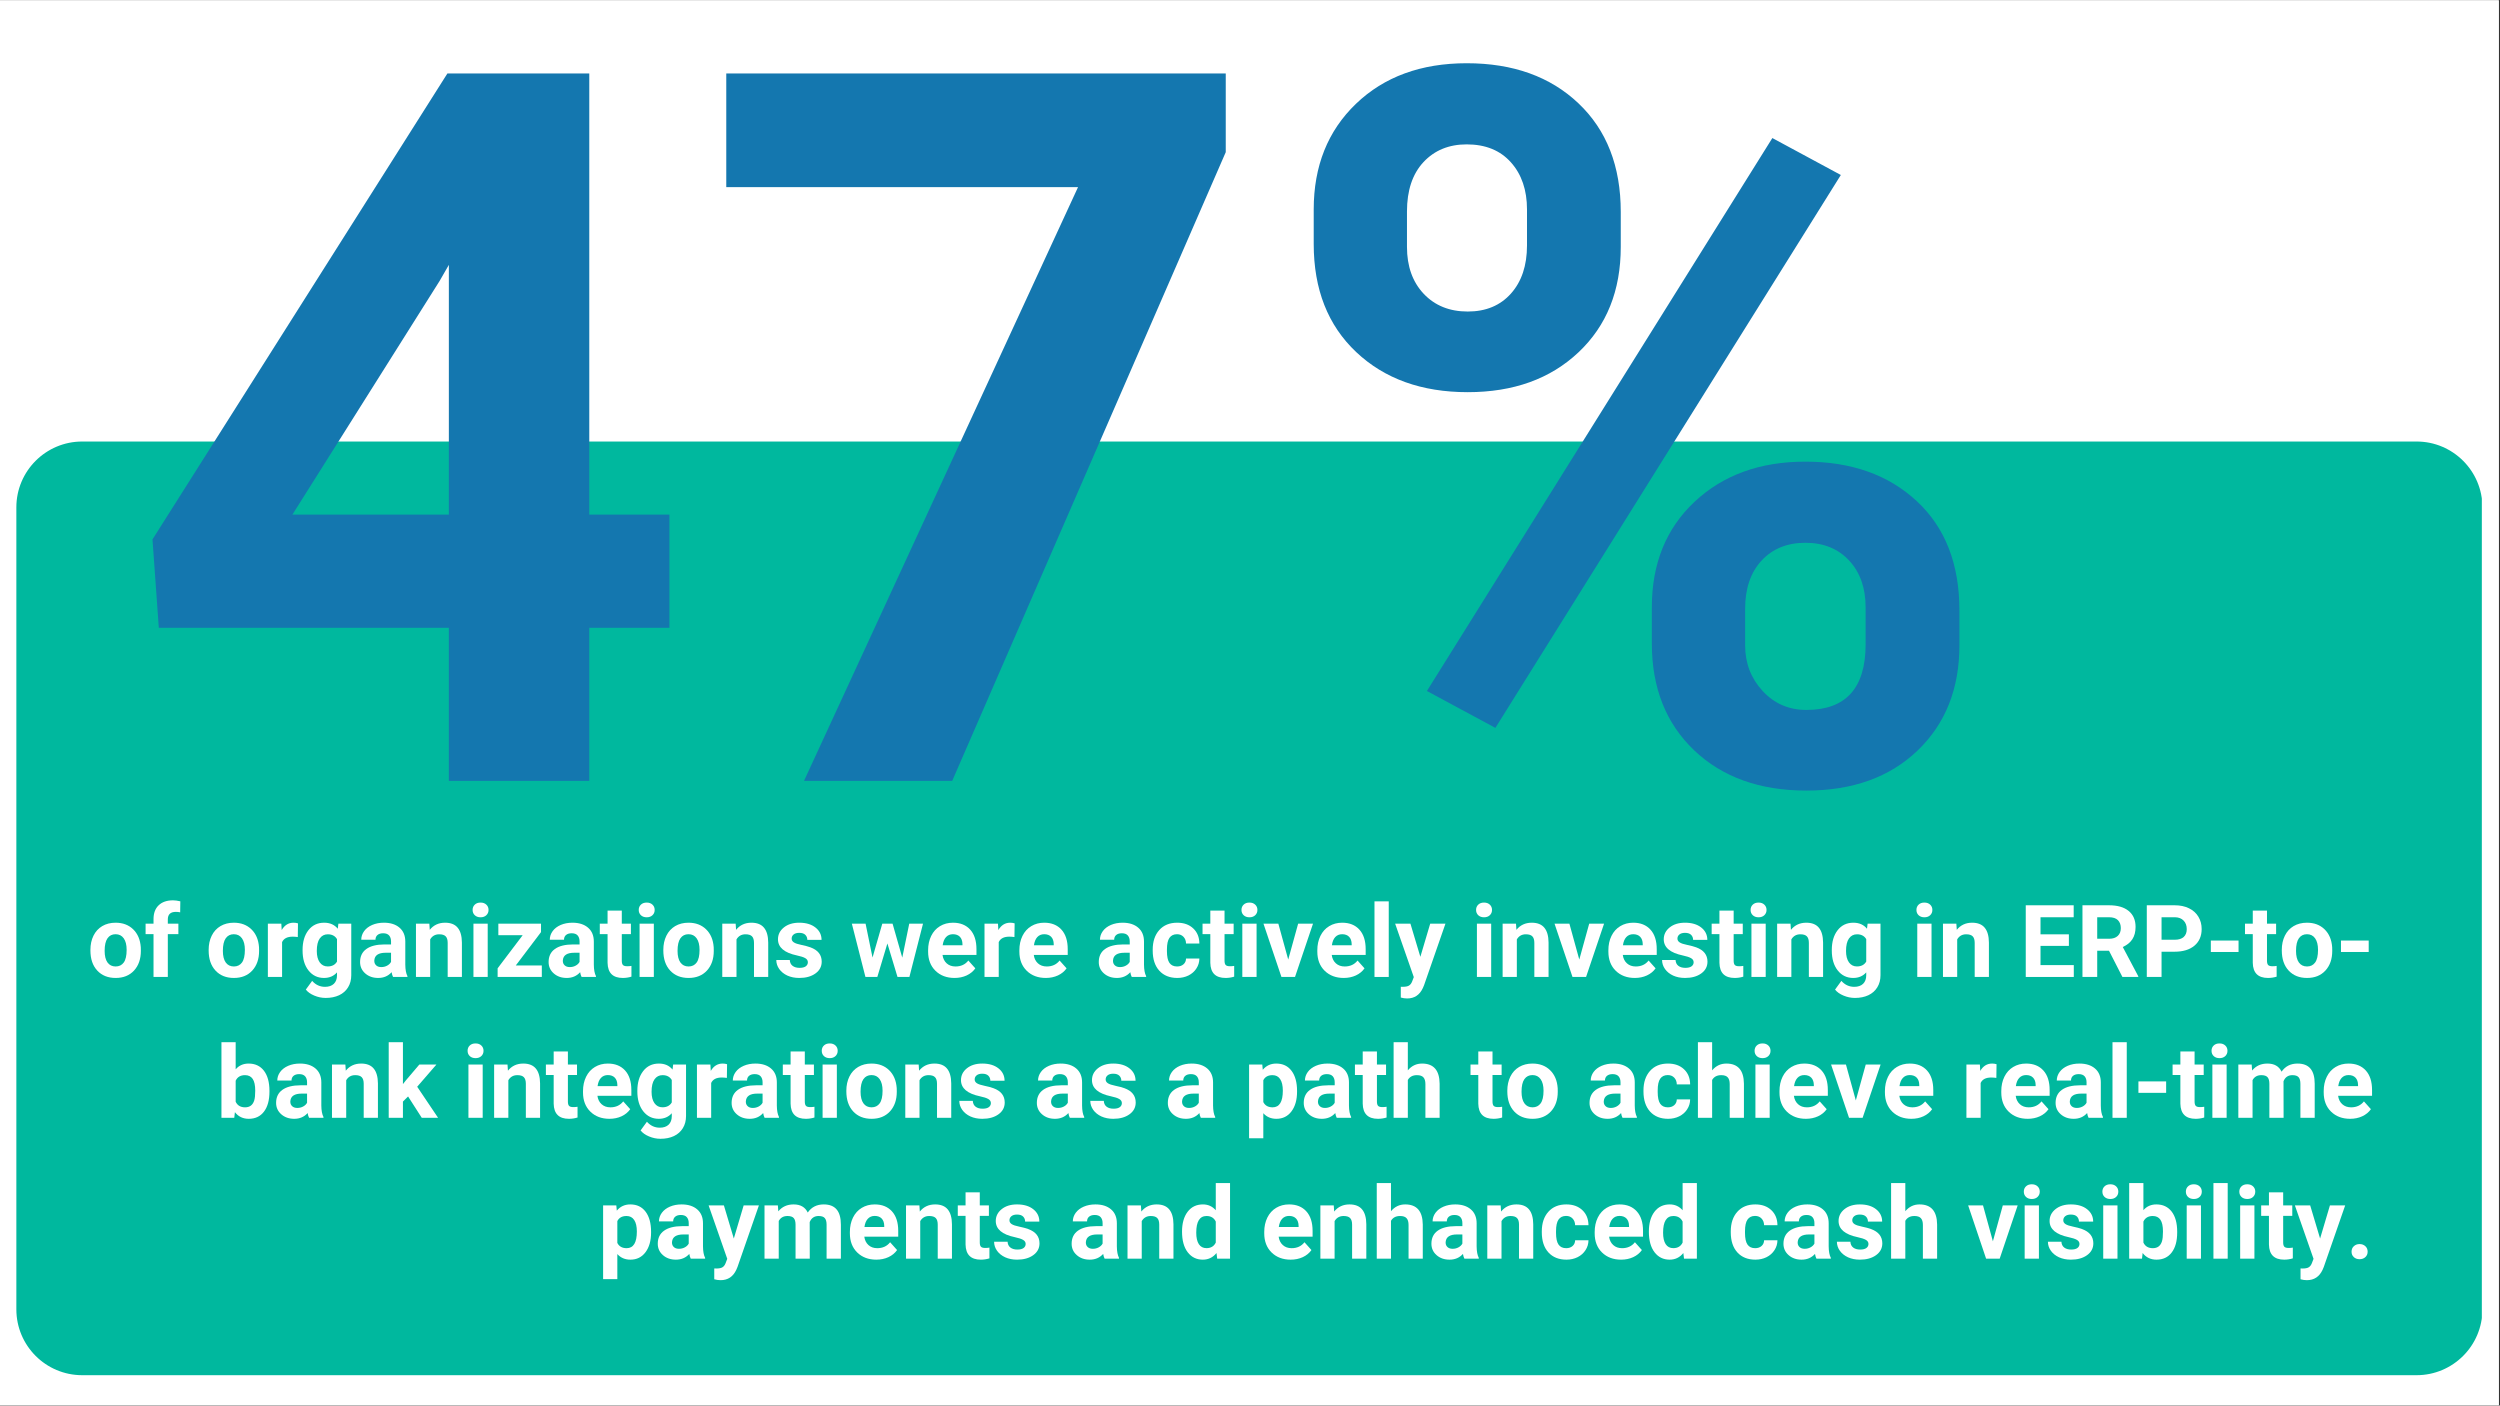
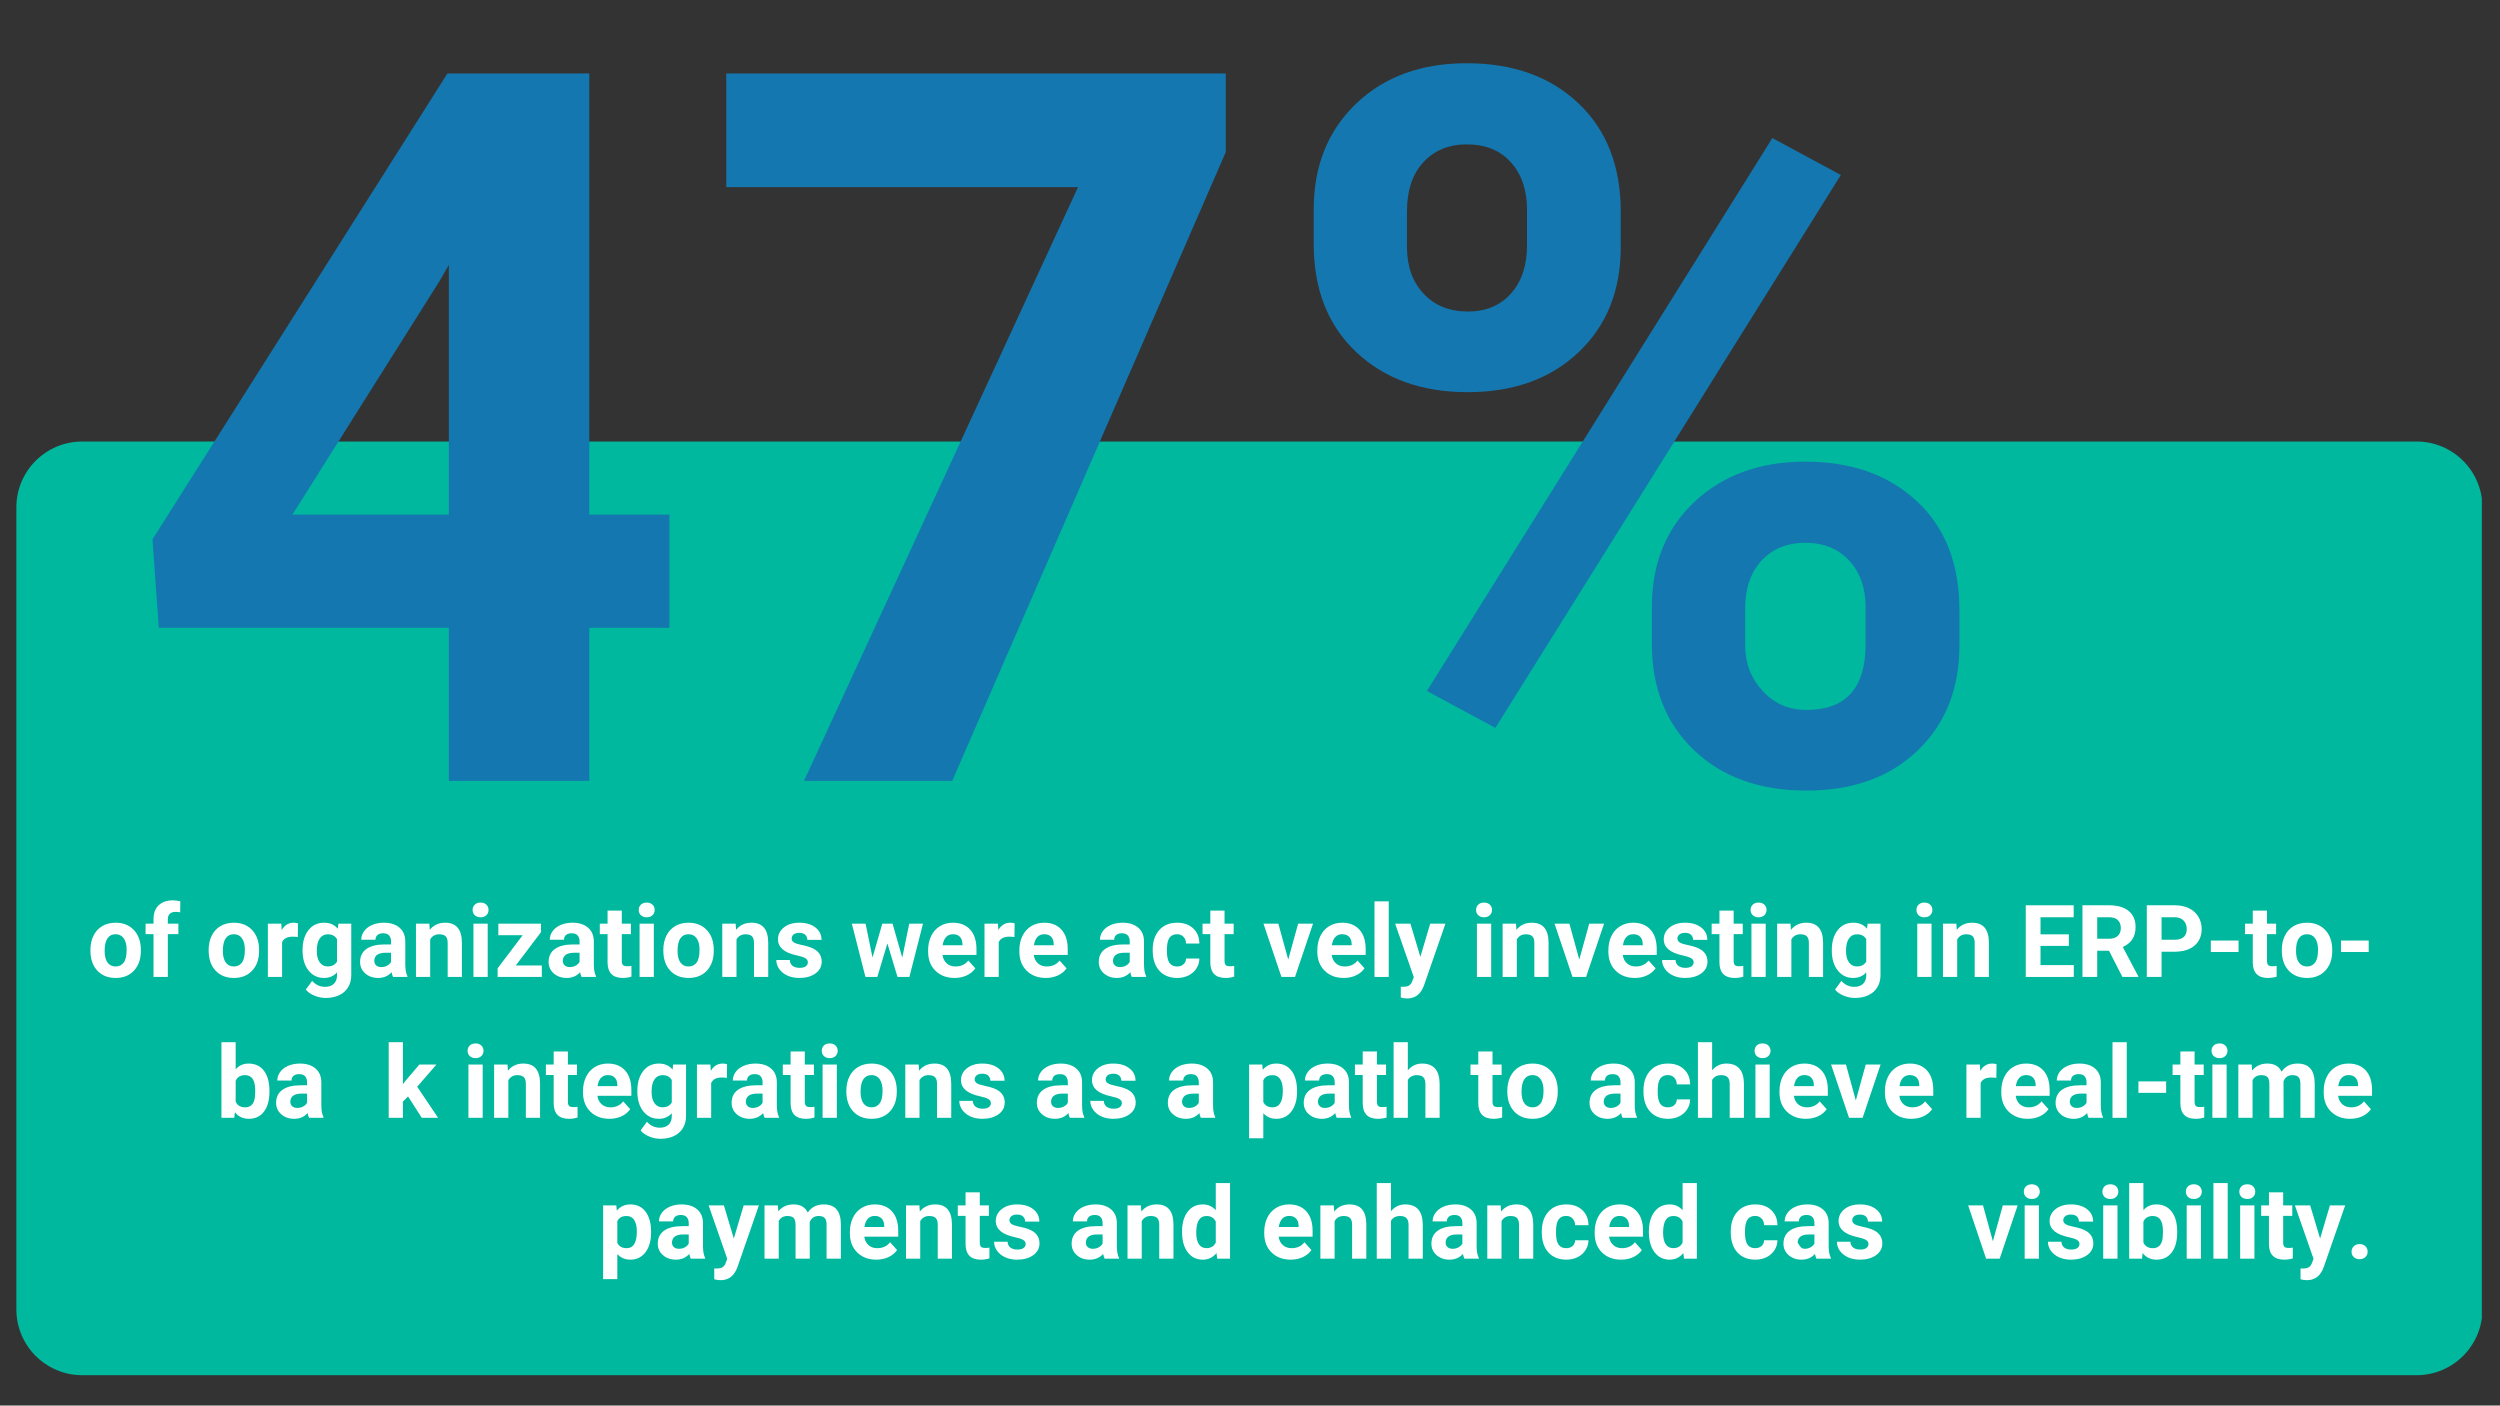
<svg xmlns="http://www.w3.org/2000/svg" width="1366" zoomAndPan="magnify" viewBox="0 0 1024.5 576" height="768" preserveAspectRatio="xMidYMid meet" version="1.0">
  <rect x="0" y="0" width="1024.5" height="576" fill="#333333" stroke="none" />
  <defs>
    <g />
    <clipPath id="ebf15d47f6">
-       <path d="M 0 0.141 L 1024 0.141 L 1024 575.859 L 0 575.859 Z M 0 0.141 " clip-rule="nonzero" />
-     </clipPath>
+       </clipPath>
    <clipPath id="3410f34ba5">
      <path d="M 6.703 180.934 L 1018 180.934 L 1018 563.555 L 6.703 563.555 Z M 6.703 180.934 " clip-rule="nonzero" />
    </clipPath>
    <clipPath id="610b71f2d4">
      <path d="M 33.691 180.934 L 990.309 180.934 C 1005.211 180.934 1017.297 193.02 1017.297 207.922 L 1017.297 536.566 C 1017.297 551.469 1005.211 563.555 990.309 563.555 L 33.691 563.555 C 18.789 563.555 6.703 551.469 6.703 536.566 L 6.703 207.922 C 6.703 193.02 18.789 180.934 33.691 180.934 Z M 33.691 180.934 " clip-rule="nonzero" />
    </clipPath>
  </defs>
  <g clip-path="url(#ebf15d47f6)">
    <path fill="#ffffff" d="M 0 0.141 L 1024 0.141 L 1024 575.859 L 0 575.859 Z M 0 0.141 " fill-opacity="1" fill-rule="nonzero" />
    <path fill="#ffffff" d="M 0 0.141 L 1024 0.141 L 1024 575.859 L 0 575.859 Z M 0 0.141 " fill-opacity="1" fill-rule="nonzero" />
  </g>
  <g clip-path="url(#3410f34ba5)">
    <g clip-path="url(#610b71f2d4)">
      <path fill="#00b89e" d="M 6.703 180.934 L 1017.055 180.934 L 1017.055 563.555 L 6.703 563.555 Z M 6.703 180.934 " fill-opacity="1" fill-rule="nonzero" />
    </g>
  </g>
  <g fill="#ffffff" fill-opacity="1">
    <g transform="translate(35.725, 400.359)">
      <g>
        <path d="M 1.328 -11.109 C 1.328 -13.273 1.742 -15.207 2.578 -16.906 C 3.41 -18.602 4.609 -19.914 6.172 -20.844 C 7.742 -21.77 9.566 -22.234 11.641 -22.234 C 14.586 -22.234 16.988 -21.332 18.844 -19.531 C 20.707 -17.727 21.75 -15.281 21.969 -12.188 L 22 -10.688 C 22 -7.344 21.066 -4.656 19.203 -2.625 C 17.336 -0.602 14.828 0.406 11.672 0.406 C 8.523 0.406 6.016 -0.598 4.141 -2.609 C 2.266 -4.629 1.328 -7.379 1.328 -10.859 Z M 7.156 -10.688 C 7.156 -8.613 7.547 -7.031 8.328 -5.938 C 9.109 -4.844 10.223 -4.297 11.672 -4.297 C 13.086 -4.297 14.191 -4.836 14.984 -5.922 C 15.773 -7.004 16.172 -8.734 16.172 -11.109 C 16.172 -13.141 15.773 -14.711 14.984 -15.828 C 14.191 -16.953 13.078 -17.516 11.641 -17.516 C 10.211 -17.516 9.109 -16.957 8.328 -15.844 C 7.547 -14.738 7.156 -13.02 7.156 -10.688 Z M 7.156 -10.688 " />
      </g>
    </g>
  </g>
  <g fill="#ffffff" fill-opacity="1">
    <g transform="translate(59.084, 400.359)">
      <g>
        <path d="M 3.828 0 L 3.828 -17.547 L 0.578 -17.547 L 0.578 -21.828 L 3.828 -21.828 L 3.828 -23.688 C 3.828 -26.133 4.531 -28.031 5.938 -29.375 C 7.344 -30.727 9.312 -31.406 11.844 -31.406 C 12.645 -31.406 13.633 -31.27 14.812 -31 L 14.75 -26.484 C 14.258 -26.609 13.664 -26.672 12.969 -26.672 C 10.781 -26.672 9.688 -25.641 9.688 -23.578 L 9.688 -21.828 L 14.016 -21.828 L 14.016 -17.547 L 9.688 -17.547 L 9.688 0 Z M 3.828 0 " />
      </g>
    </g>
  </g>
  <g fill="#ffffff" fill-opacity="1">
    <g transform="translate(73.89, 400.359)">
      <g />
    </g>
  </g>
  <g fill="#ffffff" fill-opacity="1">
    <g transform="translate(84.177, 400.359)">
      <g>
        <path d="M 1.328 -11.109 C 1.328 -13.273 1.742 -15.207 2.578 -16.906 C 3.41 -18.602 4.609 -19.914 6.172 -20.844 C 7.742 -21.77 9.566 -22.234 11.641 -22.234 C 14.586 -22.234 16.988 -21.332 18.844 -19.531 C 20.707 -17.727 21.75 -15.281 21.969 -12.188 L 22 -10.688 C 22 -7.344 21.066 -4.656 19.203 -2.625 C 17.336 -0.602 14.828 0.406 11.672 0.406 C 8.523 0.406 6.016 -0.598 4.141 -2.609 C 2.266 -4.629 1.328 -7.379 1.328 -10.859 Z M 7.156 -10.688 C 7.156 -8.613 7.547 -7.031 8.328 -5.938 C 9.109 -4.844 10.223 -4.297 11.672 -4.297 C 13.086 -4.297 14.191 -4.836 14.984 -5.922 C 15.773 -7.004 16.172 -8.734 16.172 -11.109 C 16.172 -13.141 15.773 -14.711 14.984 -15.828 C 14.191 -16.953 13.078 -17.516 11.641 -17.516 C 10.211 -17.516 9.109 -16.957 8.328 -15.844 C 7.547 -14.738 7.156 -13.02 7.156 -10.688 Z M 7.156 -10.688 " />
      </g>
    </g>
  </g>
  <g fill="#ffffff" fill-opacity="1">
    <g transform="translate(107.536, 400.359)">
      <g>
        <path d="M 14.5 -16.359 C 13.707 -16.461 13.008 -16.516 12.406 -16.516 C 10.195 -16.516 8.75 -15.77 8.062 -14.281 L 8.062 0 L 2.234 0 L 2.234 -21.828 L 7.75 -21.828 L 7.906 -19.219 C 9.07 -21.227 10.691 -22.234 12.766 -22.234 C 13.41 -22.234 14.016 -22.145 14.578 -21.969 Z M 14.5 -16.359 " />
      </g>
    </g>
  </g>
  <g fill="#ffffff" fill-opacity="1">
    <g transform="translate(122.605, 400.359)">
      <g>
        <path d="M 1.391 -11.078 C 1.391 -14.422 2.188 -17.113 3.781 -19.156 C 5.375 -21.207 7.523 -22.234 10.234 -22.234 C 12.617 -22.234 14.477 -21.41 15.812 -19.766 L 16.062 -21.828 L 21.344 -21.828 L 21.344 -0.719 C 21.344 1.188 20.906 2.844 20.031 4.25 C 19.164 5.664 17.945 6.742 16.375 7.484 C 14.801 8.223 12.961 8.594 10.859 8.594 C 9.254 8.594 7.691 8.27 6.172 7.625 C 4.648 6.988 3.5 6.172 2.719 5.172 L 5.312 1.609 C 6.758 3.234 8.52 4.047 10.594 4.047 C 12.133 4.047 13.336 3.633 14.203 2.812 C 15.066 1.988 15.5 0.816 15.5 -0.703 L 15.5 -1.875 C 14.145 -0.352 12.375 0.406 10.188 0.406 C 7.562 0.406 5.438 -0.617 3.812 -2.672 C 2.195 -4.723 1.391 -7.441 1.391 -10.828 Z M 7.219 -10.656 C 7.219 -8.676 7.613 -7.125 8.406 -6 C 9.207 -4.875 10.297 -4.312 11.672 -4.312 C 13.453 -4.312 14.727 -4.977 15.5 -6.312 L 15.5 -15.5 C 14.719 -16.82 13.457 -17.484 11.719 -17.484 C 10.32 -17.484 9.223 -16.91 8.422 -15.766 C 7.617 -14.629 7.219 -12.926 7.219 -10.656 Z M 7.219 -10.656 " />
      </g>
    </g>
  </g>
  <g fill="#ffffff" fill-opacity="1">
    <g transform="translate(146.186, 400.359)">
      <g>
        <path d="M 14.891 0 C 14.617 -0.52 14.422 -1.172 14.297 -1.953 C 12.891 -0.379 11.055 0.406 8.797 0.406 C 6.66 0.406 4.891 -0.211 3.484 -1.453 C 2.078 -2.691 1.375 -4.25 1.375 -6.125 C 1.375 -8.445 2.227 -10.223 3.938 -11.453 C 5.656 -12.691 8.133 -13.316 11.375 -13.328 L 14.062 -13.328 L 14.062 -14.578 C 14.062 -15.586 13.801 -16.395 13.281 -17 C 12.758 -17.602 11.941 -17.906 10.828 -17.906 C 9.848 -17.906 9.078 -17.672 8.516 -17.203 C 7.961 -16.734 7.688 -16.086 7.688 -15.266 L 1.859 -15.266 C 1.859 -16.535 2.25 -17.707 3.031 -18.781 C 3.812 -19.852 4.91 -20.695 6.328 -21.312 C 7.754 -21.926 9.359 -22.234 11.141 -22.234 C 13.828 -22.234 15.957 -21.555 17.531 -20.203 C 19.113 -18.848 19.906 -16.945 19.906 -14.5 L 19.906 -5.047 C 19.926 -2.973 20.219 -1.406 20.781 -0.344 L 20.781 0 Z M 10.062 -4.047 C 10.926 -4.047 11.719 -4.238 12.438 -4.625 C 13.164 -5.008 13.707 -5.523 14.062 -6.172 L 14.062 -9.922 L 11.875 -9.922 C 8.957 -9.922 7.406 -8.914 7.219 -6.906 L 7.203 -6.562 C 7.203 -5.832 7.457 -5.227 7.969 -4.75 C 8.477 -4.281 9.176 -4.047 10.062 -4.047 Z M 10.062 -4.047 " />
      </g>
    </g>
  </g>
  <g fill="#ffffff" fill-opacity="1">
    <g transform="translate(168.334, 400.359)">
      <g>
        <path d="M 7.609 -21.828 L 7.781 -19.312 C 9.344 -21.258 11.438 -22.234 14.062 -22.234 C 16.375 -22.234 18.094 -21.551 19.219 -20.188 C 20.352 -18.832 20.93 -16.801 20.953 -14.094 L 20.953 0 L 15.125 0 L 15.125 -13.953 C 15.125 -15.191 14.852 -16.086 14.312 -16.641 C 13.781 -17.203 12.891 -17.484 11.641 -17.484 C 9.992 -17.484 8.766 -16.785 7.953 -15.391 L 7.953 0 L 2.125 0 L 2.125 -21.828 Z M 7.609 -21.828 " />
      </g>
    </g>
  </g>
  <g fill="#ffffff" fill-opacity="1">
    <g transform="translate(191.471, 400.359)">
      <g>
        <path d="M 8.391 0 L 2.547 0 L 2.547 -21.828 L 8.391 -21.828 Z M 2.203 -27.469 C 2.203 -28.344 2.492 -29.062 3.078 -29.625 C 3.66 -30.195 4.457 -30.484 5.469 -30.484 C 6.457 -30.484 7.25 -30.195 7.844 -29.625 C 8.438 -29.062 8.734 -28.344 8.734 -27.469 C 8.734 -26.582 8.43 -25.859 7.828 -25.297 C 7.234 -24.734 6.445 -24.453 5.469 -24.453 C 4.488 -24.453 3.695 -24.734 3.094 -25.297 C 2.5 -25.859 2.203 -26.582 2.203 -27.469 Z M 2.203 -27.469 " />
      </g>
    </g>
  </g>
  <g fill="#ffffff" fill-opacity="1">
    <g transform="translate(202.425, 400.359)">
      <g>
        <path d="M 8.938 -4.703 L 19.609 -4.703 L 19.609 0 L 1.5 0 L 1.5 -3.547 L 11.766 -17.109 L 1.797 -17.109 L 1.797 -21.828 L 19.281 -21.828 L 19.281 -18.375 Z M 8.938 -4.703 " />
      </g>
    </g>
  </g>
  <g fill="#ffffff" fill-opacity="1">
    <g transform="translate(223.444, 400.359)">
      <g>
        <path d="M 14.891 0 C 14.617 -0.52 14.422 -1.172 14.297 -1.953 C 12.891 -0.379 11.055 0.406 8.797 0.406 C 6.66 0.406 4.891 -0.211 3.484 -1.453 C 2.078 -2.691 1.375 -4.25 1.375 -6.125 C 1.375 -8.445 2.227 -10.223 3.938 -11.453 C 5.656 -12.691 8.133 -13.316 11.375 -13.328 L 14.062 -13.328 L 14.062 -14.578 C 14.062 -15.586 13.801 -16.395 13.281 -17 C 12.758 -17.602 11.941 -17.906 10.828 -17.906 C 9.848 -17.906 9.078 -17.672 8.516 -17.203 C 7.961 -16.734 7.688 -16.086 7.688 -15.266 L 1.859 -15.266 C 1.859 -16.535 2.25 -17.707 3.031 -18.781 C 3.812 -19.852 4.91 -20.695 6.328 -21.312 C 7.754 -21.926 9.359 -22.234 11.141 -22.234 C 13.828 -22.234 15.957 -21.555 17.531 -20.203 C 19.113 -18.848 19.906 -16.945 19.906 -14.5 L 19.906 -5.047 C 19.926 -2.973 20.219 -1.406 20.781 -0.344 L 20.781 0 Z M 10.062 -4.047 C 10.926 -4.047 11.719 -4.238 12.438 -4.625 C 13.164 -5.008 13.707 -5.523 14.062 -6.172 L 14.062 -9.922 L 11.875 -9.922 C 8.957 -9.922 7.406 -8.914 7.219 -6.906 L 7.203 -6.562 C 7.203 -5.832 7.457 -5.227 7.969 -4.75 C 8.477 -4.281 9.176 -4.047 10.062 -4.047 Z M 10.062 -4.047 " />
      </g>
    </g>
  </g>
  <g fill="#ffffff" fill-opacity="1">
    <g transform="translate(245.592, 400.359)">
      <g>
        <path d="M 9.219 -27.188 L 9.219 -21.828 L 12.953 -21.828 L 12.953 -17.547 L 9.219 -17.547 L 9.219 -6.656 C 9.219 -5.852 9.367 -5.273 9.672 -4.922 C 9.984 -4.566 10.578 -4.391 11.453 -4.391 C 12.098 -4.391 12.672 -4.438 13.172 -4.531 L 13.172 -0.125 C 12.023 0.227 10.848 0.406 9.641 0.406 C 5.555 0.406 3.473 -1.66 3.391 -5.797 L 3.391 -17.547 L 0.203 -17.547 L 0.203 -21.828 L 3.391 -21.828 L 3.391 -27.188 Z M 9.219 -27.188 " />
      </g>
    </g>
  </g>
  <g fill="#ffffff" fill-opacity="1">
    <g transform="translate(259.551, 400.359)">
      <g>
        <path d="M 8.391 0 L 2.547 0 L 2.547 -21.828 L 8.391 -21.828 Z M 2.203 -27.469 C 2.203 -28.344 2.492 -29.062 3.078 -29.625 C 3.66 -30.195 4.457 -30.484 5.469 -30.484 C 6.457 -30.484 7.25 -30.195 7.844 -29.625 C 8.438 -29.062 8.734 -28.344 8.734 -27.469 C 8.734 -26.582 8.43 -25.859 7.828 -25.297 C 7.234 -24.734 6.445 -24.453 5.469 -24.453 C 4.488 -24.453 3.695 -24.734 3.094 -25.297 C 2.5 -25.859 2.203 -26.582 2.203 -27.469 Z M 2.203 -27.469 " />
      </g>
    </g>
  </g>
  <g fill="#ffffff" fill-opacity="1">
    <g transform="translate(270.504, 400.359)">
      <g>
        <path d="M 1.328 -11.109 C 1.328 -13.273 1.742 -15.207 2.578 -16.906 C 3.41 -18.602 4.609 -19.914 6.172 -20.844 C 7.742 -21.77 9.566 -22.234 11.641 -22.234 C 14.586 -22.234 16.988 -21.332 18.844 -19.531 C 20.707 -17.727 21.75 -15.281 21.969 -12.188 L 22 -10.688 C 22 -7.344 21.066 -4.656 19.203 -2.625 C 17.336 -0.602 14.828 0.406 11.672 0.406 C 8.523 0.406 6.016 -0.598 4.141 -2.609 C 2.266 -4.629 1.328 -7.379 1.328 -10.859 Z M 7.156 -10.688 C 7.156 -8.613 7.547 -7.031 8.328 -5.938 C 9.109 -4.844 10.223 -4.297 11.672 -4.297 C 13.086 -4.297 14.191 -4.836 14.984 -5.922 C 15.773 -7.004 16.172 -8.734 16.172 -11.109 C 16.172 -13.141 15.773 -14.711 14.984 -15.828 C 14.191 -16.953 13.078 -17.516 11.641 -17.516 C 10.211 -17.516 9.109 -16.957 8.328 -15.844 C 7.547 -14.738 7.156 -13.02 7.156 -10.688 Z M 7.156 -10.688 " />
      </g>
    </g>
  </g>
  <g fill="#ffffff" fill-opacity="1">
    <g transform="translate(293.863, 400.359)">
      <g>
        <path d="M 7.609 -21.828 L 7.781 -19.312 C 9.344 -21.258 11.438 -22.234 14.062 -22.234 C 16.375 -22.234 18.094 -21.551 19.219 -20.188 C 20.352 -18.832 20.93 -16.801 20.953 -14.094 L 20.953 0 L 15.125 0 L 15.125 -13.953 C 15.125 -15.191 14.852 -16.086 14.312 -16.641 C 13.781 -17.203 12.891 -17.484 11.641 -17.484 C 9.992 -17.484 8.766 -16.785 7.953 -15.391 L 7.953 0 L 2.125 0 L 2.125 -21.828 Z M 7.609 -21.828 " />
      </g>
    </g>
  </g>
  <g fill="#ffffff" fill-opacity="1">
    <g transform="translate(317.001, 400.359)">
      <g>
        <path d="M 14.062 -6.031 C 14.062 -6.738 13.707 -7.297 13 -7.703 C 12.289 -8.117 11.16 -8.488 9.609 -8.812 C 4.41 -9.906 1.812 -12.113 1.812 -15.438 C 1.812 -17.375 2.613 -18.988 4.219 -20.281 C 5.832 -21.582 7.938 -22.234 10.531 -22.234 C 13.301 -22.234 15.516 -21.578 17.172 -20.266 C 18.836 -18.961 19.672 -17.27 19.672 -15.188 L 13.844 -15.188 C 13.844 -16.02 13.57 -16.707 13.031 -17.25 C 12.488 -17.801 11.648 -18.078 10.516 -18.078 C 9.523 -18.078 8.758 -17.852 8.219 -17.406 C 7.688 -16.969 7.422 -16.406 7.422 -15.719 C 7.422 -15.07 7.727 -14.551 8.344 -14.156 C 8.957 -13.758 9.988 -13.414 11.438 -13.125 C 12.883 -12.832 14.109 -12.504 15.109 -12.141 C 18.191 -11.016 19.734 -9.062 19.734 -6.281 C 19.734 -4.281 18.879 -2.664 17.172 -1.438 C 15.461 -0.207 13.254 0.406 10.547 0.406 C 8.723 0.406 7.098 0.082 5.672 -0.562 C 4.254 -1.219 3.141 -2.113 2.328 -3.25 C 1.523 -4.395 1.125 -5.625 1.125 -6.938 L 6.656 -6.938 C 6.707 -5.906 7.086 -5.113 7.797 -4.562 C 8.516 -4.008 9.473 -3.734 10.672 -3.734 C 11.785 -3.734 12.629 -3.941 13.203 -4.359 C 13.773 -4.785 14.062 -5.344 14.062 -6.031 Z M 14.062 -6.031 " />
      </g>
    </g>
  </g>
  <g fill="#ffffff" fill-opacity="1">
    <g transform="translate(338.241, 400.359)">
      <g />
    </g>
  </g>
  <g fill="#ffffff" fill-opacity="1">
    <g transform="translate(348.529, 400.359)">
      <g>
        <path d="M 21.219 -7.922 L 24.078 -21.828 L 29.719 -21.828 L 24.141 0 L 19.266 0 L 15.125 -13.734 L 11 0 L 6.125 0 L 0.562 -21.828 L 6.188 -21.828 L 9.031 -7.953 L 13.031 -21.828 L 17.25 -21.828 Z M 21.219 -7.922 " />
      </g>
    </g>
  </g>
  <g fill="#ffffff" fill-opacity="1">
    <g transform="translate(378.888, 400.359)">
      <g>
        <path d="M 12.281 0.406 C 9.082 0.406 6.477 -0.57 4.469 -2.531 C 2.457 -4.5 1.453 -7.117 1.453 -10.391 L 1.453 -10.953 C 1.453 -13.141 1.875 -15.098 2.719 -16.828 C 3.57 -18.555 4.773 -19.891 6.328 -20.828 C 7.879 -21.766 9.648 -22.234 11.641 -22.234 C 14.629 -22.234 16.977 -21.289 18.688 -19.406 C 20.406 -17.52 21.266 -14.848 21.266 -11.391 L 21.266 -9.016 L 7.359 -9.016 C 7.547 -7.586 8.113 -6.441 9.062 -5.578 C 10.008 -4.723 11.211 -4.297 12.672 -4.297 C 14.91 -4.297 16.664 -5.109 17.938 -6.734 L 20.797 -3.531 C 19.922 -2.289 18.738 -1.32 17.25 -0.625 C 15.758 0.062 14.102 0.406 12.281 0.406 Z M 11.625 -17.516 C 10.469 -17.516 9.523 -17.125 8.797 -16.344 C 8.078 -15.562 7.617 -14.441 7.422 -12.984 L 15.531 -12.984 L 15.531 -13.453 C 15.508 -14.742 15.16 -15.742 14.484 -16.453 C 13.805 -17.16 12.852 -17.516 11.625 -17.516 Z M 11.625 -17.516 " />
      </g>
    </g>
  </g>
  <g fill="#ffffff" fill-opacity="1">
    <g transform="translate(401.218, 400.359)">
      <g>
        <path d="M 14.5 -16.359 C 13.707 -16.461 13.008 -16.516 12.406 -16.516 C 10.195 -16.516 8.75 -15.77 8.062 -14.281 L 8.062 0 L 2.234 0 L 2.234 -21.828 L 7.75 -21.828 L 7.906 -19.219 C 9.07 -21.227 10.691 -22.234 12.766 -22.234 C 13.41 -22.234 14.016 -22.145 14.578 -21.969 Z M 14.5 -16.359 " />
      </g>
    </g>
  </g>
  <g fill="#ffffff" fill-opacity="1">
    <g transform="translate(416.286, 400.359)">
      <g>
        <path d="M 12.281 0.406 C 9.082 0.406 6.477 -0.57 4.469 -2.531 C 2.457 -4.5 1.453 -7.117 1.453 -10.391 L 1.453 -10.953 C 1.453 -13.141 1.875 -15.098 2.719 -16.828 C 3.57 -18.555 4.773 -19.891 6.328 -20.828 C 7.879 -21.766 9.648 -22.234 11.641 -22.234 C 14.629 -22.234 16.977 -21.289 18.688 -19.406 C 20.406 -17.52 21.266 -14.848 21.266 -11.391 L 21.266 -9.016 L 7.359 -9.016 C 7.547 -7.586 8.113 -6.441 9.062 -5.578 C 10.008 -4.723 11.211 -4.297 12.672 -4.297 C 14.91 -4.297 16.664 -5.109 17.938 -6.734 L 20.797 -3.531 C 19.922 -2.289 18.738 -1.32 17.25 -0.625 C 15.758 0.062 14.102 0.406 12.281 0.406 Z M 11.625 -17.516 C 10.469 -17.516 9.523 -17.125 8.797 -16.344 C 8.078 -15.562 7.617 -14.441 7.422 -12.984 L 15.531 -12.984 L 15.531 -13.453 C 15.508 -14.742 15.16 -15.742 14.484 -16.453 C 13.805 -17.16 12.852 -17.516 11.625 -17.516 Z M 11.625 -17.516 " />
      </g>
    </g>
  </g>
  <g fill="#ffffff" fill-opacity="1">
    <g transform="translate(438.616, 400.359)">
      <g />
    </g>
  </g>
  <g fill="#ffffff" fill-opacity="1">
    <g transform="translate(448.904, 400.359)">
      <g>
        <path d="M 14.891 0 C 14.617 -0.52 14.422 -1.172 14.297 -1.953 C 12.891 -0.379 11.055 0.406 8.797 0.406 C 6.66 0.406 4.891 -0.211 3.484 -1.453 C 2.078 -2.691 1.375 -4.25 1.375 -6.125 C 1.375 -8.445 2.227 -10.223 3.938 -11.453 C 5.656 -12.691 8.133 -13.316 11.375 -13.328 L 14.062 -13.328 L 14.062 -14.578 C 14.062 -15.586 13.801 -16.395 13.281 -17 C 12.758 -17.602 11.941 -17.906 10.828 -17.906 C 9.848 -17.906 9.078 -17.672 8.516 -17.203 C 7.961 -16.734 7.688 -16.086 7.688 -15.266 L 1.859 -15.266 C 1.859 -16.535 2.25 -17.707 3.031 -18.781 C 3.812 -19.852 4.91 -20.695 6.328 -21.312 C 7.754 -21.926 9.359 -22.234 11.141 -22.234 C 13.828 -22.234 15.957 -21.555 17.531 -20.203 C 19.113 -18.848 19.906 -16.945 19.906 -14.5 L 19.906 -5.047 C 19.926 -2.973 20.219 -1.406 20.781 -0.344 L 20.781 0 Z M 10.062 -4.047 C 10.926 -4.047 11.719 -4.238 12.438 -4.625 C 13.164 -5.008 13.707 -5.523 14.062 -6.172 L 14.062 -9.922 L 11.875 -9.922 C 8.957 -9.922 7.406 -8.914 7.219 -6.906 L 7.203 -6.562 C 7.203 -5.832 7.457 -5.227 7.969 -4.75 C 8.477 -4.281 9.176 -4.047 10.062 -4.047 Z M 10.062 -4.047 " />
      </g>
    </g>
  </g>
  <g fill="#ffffff" fill-opacity="1">
    <g transform="translate(471.053, 400.359)">
      <g>
        <path d="M 11.312 -4.297 C 12.395 -4.297 13.27 -4.594 13.938 -5.188 C 14.613 -5.781 14.961 -6.566 14.984 -7.547 L 20.453 -7.547 C 20.441 -6.066 20.035 -4.711 19.234 -3.484 C 18.441 -2.254 17.359 -1.297 15.984 -0.609 C 14.609 0.066 13.086 0.406 11.422 0.406 C 8.297 0.406 5.832 -0.582 4.031 -2.562 C 2.227 -4.551 1.328 -7.297 1.328 -10.797 L 1.328 -11.172 C 1.328 -14.535 2.223 -17.219 4.016 -19.219 C 5.805 -21.227 8.258 -22.234 11.375 -22.234 C 14.102 -22.234 16.289 -21.453 17.938 -19.891 C 19.594 -18.336 20.43 -16.273 20.453 -13.703 L 14.984 -13.703 C 14.961 -14.828 14.613 -15.742 13.938 -16.453 C 13.27 -17.16 12.383 -17.516 11.281 -17.516 C 9.914 -17.516 8.883 -17.02 8.188 -16.031 C 7.5 -15.039 7.156 -13.438 7.156 -11.219 L 7.156 -10.609 C 7.156 -8.359 7.5 -6.742 8.188 -5.766 C 8.875 -4.785 9.914 -4.297 11.312 -4.297 Z M 11.312 -4.297 " />
      </g>
    </g>
  </g>
  <g fill="#ffffff" fill-opacity="1">
    <g transform="translate(492.596, 400.359)">
      <g>
        <path d="M 9.219 -27.188 L 9.219 -21.828 L 12.953 -21.828 L 12.953 -17.547 L 9.219 -17.547 L 9.219 -6.656 C 9.219 -5.852 9.367 -5.273 9.672 -4.922 C 9.984 -4.566 10.578 -4.391 11.453 -4.391 C 12.098 -4.391 12.672 -4.438 13.172 -4.531 L 13.172 -0.125 C 12.023 0.227 10.848 0.406 9.641 0.406 C 5.555 0.406 3.473 -1.66 3.391 -5.797 L 3.391 -17.547 L 0.203 -17.547 L 0.203 -21.828 L 3.391 -21.828 L 3.391 -27.188 Z M 9.219 -27.188 " />
      </g>
    </g>
  </g>
  <g fill="#ffffff" fill-opacity="1">
    <g transform="translate(506.555, 400.359)">
      <g>
-         <path d="M 8.391 0 L 2.547 0 L 2.547 -21.828 L 8.391 -21.828 Z M 2.203 -27.469 C 2.203 -28.344 2.492 -29.062 3.078 -29.625 C 3.66 -30.195 4.457 -30.484 5.469 -30.484 C 6.457 -30.484 7.25 -30.195 7.844 -29.625 C 8.438 -29.062 8.734 -28.344 8.734 -27.469 C 8.734 -26.582 8.43 -25.859 7.828 -25.297 C 7.234 -24.734 6.445 -24.453 5.469 -24.453 C 4.488 -24.453 3.695 -24.734 3.094 -25.297 C 2.5 -25.859 2.203 -26.582 2.203 -27.469 Z M 2.203 -27.469 " />
-       </g>
+         </g>
    </g>
  </g>
  <g fill="#ffffff" fill-opacity="1">
    <g transform="translate(517.508, 400.359)">
      <g>
        <path d="M 10.406 -7.125 L 14.469 -21.828 L 20.562 -21.828 L 13.188 0 L 7.625 0 L 0.266 -21.828 L 6.359 -21.828 Z M 10.406 -7.125 " />
      </g>
    </g>
  </g>
  <g fill="#ffffff" fill-opacity="1">
    <g transform="translate(538.386, 400.359)">
      <g>
        <path d="M 12.281 0.406 C 9.082 0.406 6.477 -0.57 4.469 -2.531 C 2.457 -4.5 1.453 -7.117 1.453 -10.391 L 1.453 -10.953 C 1.453 -13.141 1.875 -15.098 2.719 -16.828 C 3.57 -18.555 4.773 -19.891 6.328 -20.828 C 7.879 -21.766 9.648 -22.234 11.641 -22.234 C 14.629 -22.234 16.977 -21.289 18.688 -19.406 C 20.406 -17.52 21.266 -14.848 21.266 -11.391 L 21.266 -9.016 L 7.359 -9.016 C 7.547 -7.586 8.113 -6.441 9.062 -5.578 C 10.008 -4.723 11.211 -4.297 12.672 -4.297 C 14.91 -4.297 16.664 -5.109 17.938 -6.734 L 20.797 -3.531 C 19.922 -2.289 18.738 -1.32 17.25 -0.625 C 15.758 0.062 14.102 0.406 12.281 0.406 Z M 11.625 -17.516 C 10.469 -17.516 9.523 -17.125 8.797 -16.344 C 8.078 -15.562 7.617 -14.441 7.422 -12.984 L 15.531 -12.984 L 15.531 -13.453 C 15.508 -14.742 15.16 -15.742 14.484 -16.453 C 13.805 -17.16 12.852 -17.516 11.625 -17.516 Z M 11.625 -17.516 " />
      </g>
    </g>
  </g>
  <g fill="#ffffff" fill-opacity="1">
    <g transform="translate(560.716, 400.359)">
      <g>
        <path d="M 8.391 0 L 2.547 0 L 2.547 -30.984 L 8.391 -30.984 Z M 8.391 0 " />
      </g>
    </g>
  </g>
  <g fill="#ffffff" fill-opacity="1">
    <g transform="translate(571.67, 400.359)">
      <g>
        <path d="M 10.391 -8.25 L 14.422 -21.828 L 20.672 -21.828 L 11.906 3.391 L 11.422 4.531 C 10.109 7.383 7.957 8.812 4.969 8.812 C 4.113 8.812 3.25 8.688 2.375 8.438 L 2.375 4.016 L 3.266 4.031 C 4.367 4.031 5.191 3.863 5.734 3.531 C 6.285 3.195 6.711 2.641 7.016 1.859 L 7.703 0.062 L 0.062 -21.828 L 6.328 -21.828 Z M 10.391 -8.25 " />
      </g>
    </g>
  </g>
  <g fill="#ffffff" fill-opacity="1">
    <g transform="translate(592.406, 400.359)">
      <g />
    </g>
  </g>
  <g fill="#ffffff" fill-opacity="1">
    <g transform="translate(602.694, 400.359)">
      <g>
        <path d="M 8.391 0 L 2.547 0 L 2.547 -21.828 L 8.391 -21.828 Z M 2.203 -27.469 C 2.203 -28.344 2.492 -29.062 3.078 -29.625 C 3.66 -30.195 4.457 -30.484 5.469 -30.484 C 6.457 -30.484 7.25 -30.195 7.844 -29.625 C 8.438 -29.062 8.734 -28.344 8.734 -27.469 C 8.734 -26.582 8.43 -25.859 7.828 -25.297 C 7.234 -24.734 6.445 -24.453 5.469 -24.453 C 4.488 -24.453 3.695 -24.734 3.094 -25.297 C 2.5 -25.859 2.203 -26.582 2.203 -27.469 Z M 2.203 -27.469 " />
      </g>
    </g>
  </g>
  <g fill="#ffffff" fill-opacity="1">
    <g transform="translate(613.647, 400.359)">
      <g>
        <path d="M 7.609 -21.828 L 7.781 -19.312 C 9.344 -21.258 11.438 -22.234 14.062 -22.234 C 16.375 -22.234 18.094 -21.551 19.219 -20.188 C 20.352 -18.832 20.93 -16.801 20.953 -14.094 L 20.953 0 L 15.125 0 L 15.125 -13.953 C 15.125 -15.191 14.852 -16.086 14.312 -16.641 C 13.781 -17.203 12.891 -17.484 11.641 -17.484 C 9.992 -17.484 8.766 -16.785 7.953 -15.391 L 7.953 0 L 2.125 0 L 2.125 -21.828 Z M 7.609 -21.828 " />
      </g>
    </g>
  </g>
  <g fill="#ffffff" fill-opacity="1">
    <g transform="translate(636.784, 400.359)">
      <g>
        <path d="M 10.406 -7.125 L 14.469 -21.828 L 20.562 -21.828 L 13.188 0 L 7.625 0 L 0.266 -21.828 L 6.359 -21.828 Z M 10.406 -7.125 " />
      </g>
    </g>
  </g>
  <g fill="#ffffff" fill-opacity="1">
    <g transform="translate(657.662, 400.359)">
      <g>
        <path d="M 12.281 0.406 C 9.082 0.406 6.477 -0.57 4.469 -2.531 C 2.457 -4.5 1.453 -7.117 1.453 -10.391 L 1.453 -10.953 C 1.453 -13.141 1.875 -15.098 2.719 -16.828 C 3.57 -18.555 4.773 -19.891 6.328 -20.828 C 7.879 -21.766 9.648 -22.234 11.641 -22.234 C 14.629 -22.234 16.977 -21.289 18.688 -19.406 C 20.406 -17.52 21.266 -14.848 21.266 -11.391 L 21.266 -9.016 L 7.359 -9.016 C 7.547 -7.586 8.113 -6.441 9.062 -5.578 C 10.008 -4.723 11.211 -4.297 12.672 -4.297 C 14.91 -4.297 16.664 -5.109 17.938 -6.734 L 20.797 -3.531 C 19.922 -2.289 18.738 -1.32 17.25 -0.625 C 15.758 0.062 14.102 0.406 12.281 0.406 Z M 11.625 -17.516 C 10.469 -17.516 9.523 -17.125 8.797 -16.344 C 8.078 -15.562 7.617 -14.441 7.422 -12.984 L 15.531 -12.984 L 15.531 -13.453 C 15.508 -14.742 15.16 -15.742 14.484 -16.453 C 13.805 -17.16 12.852 -17.516 11.625 -17.516 Z M 11.625 -17.516 " />
      </g>
    </g>
  </g>
  <g fill="#ffffff" fill-opacity="1">
    <g transform="translate(679.992, 400.359)">
      <g>
        <path d="M 14.062 -6.031 C 14.062 -6.738 13.707 -7.297 13 -7.703 C 12.289 -8.117 11.16 -8.488 9.609 -8.812 C 4.41 -9.906 1.812 -12.113 1.812 -15.438 C 1.812 -17.375 2.613 -18.988 4.219 -20.281 C 5.832 -21.582 7.938 -22.234 10.531 -22.234 C 13.301 -22.234 15.516 -21.578 17.172 -20.266 C 18.836 -18.961 19.672 -17.27 19.672 -15.188 L 13.844 -15.188 C 13.844 -16.02 13.57 -16.707 13.031 -17.25 C 12.488 -17.801 11.648 -18.078 10.516 -18.078 C 9.523 -18.078 8.758 -17.852 8.219 -17.406 C 7.688 -16.969 7.422 -16.406 7.422 -15.719 C 7.422 -15.07 7.727 -14.551 8.344 -14.156 C 8.957 -13.758 9.988 -13.414 11.438 -13.125 C 12.883 -12.832 14.109 -12.504 15.109 -12.141 C 18.191 -11.016 19.734 -9.062 19.734 -6.281 C 19.734 -4.281 18.879 -2.664 17.172 -1.438 C 15.461 -0.207 13.254 0.406 10.547 0.406 C 8.723 0.406 7.098 0.082 5.672 -0.562 C 4.254 -1.219 3.141 -2.113 2.328 -3.25 C 1.523 -4.395 1.125 -5.625 1.125 -6.938 L 6.656 -6.938 C 6.707 -5.906 7.086 -5.113 7.797 -4.562 C 8.516 -4.008 9.473 -3.734 10.672 -3.734 C 11.785 -3.734 12.629 -3.941 13.203 -4.359 C 13.773 -4.785 14.062 -5.344 14.062 -6.031 Z M 14.062 -6.031 " />
      </g>
    </g>
  </g>
  <g fill="#ffffff" fill-opacity="1">
    <g transform="translate(701.233, 400.359)">
      <g>
        <path d="M 9.219 -27.188 L 9.219 -21.828 L 12.953 -21.828 L 12.953 -17.547 L 9.219 -17.547 L 9.219 -6.656 C 9.219 -5.852 9.367 -5.273 9.672 -4.922 C 9.984 -4.566 10.578 -4.391 11.453 -4.391 C 12.098 -4.391 12.672 -4.438 13.172 -4.531 L 13.172 -0.125 C 12.023 0.227 10.848 0.406 9.641 0.406 C 5.555 0.406 3.473 -1.66 3.391 -5.797 L 3.391 -17.547 L 0.203 -17.547 L 0.203 -21.828 L 3.391 -21.828 L 3.391 -27.188 Z M 9.219 -27.188 " />
      </g>
    </g>
  </g>
  <g fill="#ffffff" fill-opacity="1">
    <g transform="translate(715.192, 400.359)">
      <g>
        <path d="M 8.391 0 L 2.547 0 L 2.547 -21.828 L 8.391 -21.828 Z M 2.203 -27.469 C 2.203 -28.344 2.492 -29.062 3.078 -29.625 C 3.66 -30.195 4.457 -30.484 5.469 -30.484 C 6.457 -30.484 7.25 -30.195 7.844 -29.625 C 8.438 -29.062 8.734 -28.344 8.734 -27.469 C 8.734 -26.582 8.43 -25.859 7.828 -25.297 C 7.234 -24.734 6.445 -24.453 5.469 -24.453 C 4.488 -24.453 3.695 -24.734 3.094 -25.297 C 2.5 -25.859 2.203 -26.582 2.203 -27.469 Z M 2.203 -27.469 " />
      </g>
    </g>
  </g>
  <g fill="#ffffff" fill-opacity="1">
    <g transform="translate(726.146, 400.359)">
      <g>
        <path d="M 7.609 -21.828 L 7.781 -19.312 C 9.344 -21.258 11.438 -22.234 14.062 -22.234 C 16.375 -22.234 18.094 -21.551 19.219 -20.188 C 20.352 -18.832 20.93 -16.801 20.953 -14.094 L 20.953 0 L 15.125 0 L 15.125 -13.953 C 15.125 -15.191 14.852 -16.086 14.312 -16.641 C 13.781 -17.203 12.891 -17.484 11.641 -17.484 C 9.992 -17.484 8.766 -16.785 7.953 -15.391 L 7.953 0 L 2.125 0 L 2.125 -21.828 Z M 7.609 -21.828 " />
      </g>
    </g>
  </g>
  <g fill="#ffffff" fill-opacity="1">
    <g transform="translate(749.283, 400.359)">
      <g>
        <path d="M 1.391 -11.078 C 1.391 -14.422 2.188 -17.113 3.781 -19.156 C 5.375 -21.207 7.523 -22.234 10.234 -22.234 C 12.617 -22.234 14.477 -21.41 15.812 -19.766 L 16.062 -21.828 L 21.344 -21.828 L 21.344 -0.719 C 21.344 1.188 20.906 2.844 20.031 4.25 C 19.164 5.664 17.945 6.742 16.375 7.484 C 14.801 8.223 12.961 8.594 10.859 8.594 C 9.254 8.594 7.691 8.27 6.172 7.625 C 4.648 6.988 3.5 6.172 2.719 5.172 L 5.312 1.609 C 6.758 3.234 8.52 4.047 10.594 4.047 C 12.133 4.047 13.336 3.633 14.203 2.812 C 15.066 1.988 15.5 0.816 15.5 -0.703 L 15.5 -1.875 C 14.145 -0.352 12.375 0.406 10.188 0.406 C 7.562 0.406 5.438 -0.617 3.812 -2.672 C 2.195 -4.723 1.391 -7.441 1.391 -10.828 Z M 7.219 -10.656 C 7.219 -8.676 7.613 -7.125 8.406 -6 C 9.207 -4.875 10.297 -4.312 11.672 -4.312 C 13.453 -4.312 14.727 -4.977 15.5 -6.312 L 15.5 -15.5 C 14.719 -16.82 13.457 -17.484 11.719 -17.484 C 10.32 -17.484 9.223 -16.91 8.422 -15.766 C 7.617 -14.629 7.219 -12.926 7.219 -10.656 Z M 7.219 -10.656 " />
      </g>
    </g>
  </g>
  <g fill="#ffffff" fill-opacity="1">
    <g transform="translate(772.863, 400.359)">
      <g />
    </g>
  </g>
  <g fill="#ffffff" fill-opacity="1">
    <g transform="translate(783.151, 400.359)">
      <g>
        <path d="M 8.391 0 L 2.547 0 L 2.547 -21.828 L 8.391 -21.828 Z M 2.203 -27.469 C 2.203 -28.344 2.492 -29.062 3.078 -29.625 C 3.66 -30.195 4.457 -30.484 5.469 -30.484 C 6.457 -30.484 7.25 -30.195 7.844 -29.625 C 8.438 -29.062 8.734 -28.344 8.734 -27.469 C 8.734 -26.582 8.43 -25.859 7.828 -25.297 C 7.234 -24.734 6.445 -24.453 5.469 -24.453 C 4.488 -24.453 3.695 -24.734 3.094 -25.297 C 2.5 -25.859 2.203 -26.582 2.203 -27.469 Z M 2.203 -27.469 " />
      </g>
    </g>
  </g>
  <g fill="#ffffff" fill-opacity="1">
    <g transform="translate(794.104, 400.359)">
      <g>
        <path d="M 7.609 -21.828 L 7.781 -19.312 C 9.344 -21.258 11.438 -22.234 14.062 -22.234 C 16.375 -22.234 18.094 -21.551 19.219 -20.188 C 20.352 -18.832 20.93 -16.801 20.953 -14.094 L 20.953 0 L 15.125 0 L 15.125 -13.953 C 15.125 -15.191 14.852 -16.086 14.312 -16.641 C 13.781 -17.203 12.891 -17.484 11.641 -17.484 C 9.992 -17.484 8.766 -16.785 7.953 -15.391 L 7.953 0 L 2.125 0 L 2.125 -21.828 Z M 7.609 -21.828 " />
      </g>
    </g>
  </g>
  <g fill="#ffffff" fill-opacity="1">
    <g transform="translate(817.241, 400.359)">
      <g />
    </g>
  </g>
  <g fill="#ffffff" fill-opacity="1">
    <g transform="translate(827.529, 400.359)">
      <g>
        <path d="M 20.297 -12.734 L 8.672 -12.734 L 8.672 -4.859 L 22.312 -4.859 L 22.312 0 L 2.625 0 L 2.625 -29.375 L 22.266 -29.375 L 22.266 -24.469 L 8.672 -24.469 L 8.672 -17.469 L 20.297 -17.469 Z M 20.297 -12.734 " />
      </g>
    </g>
  </g>
  <g fill="#ffffff" fill-opacity="1">
    <g transform="translate(850.767, 400.359)">
      <g>
        <path d="M 13.5 -10.75 L 8.672 -10.75 L 8.672 0 L 2.625 0 L 2.625 -29.375 L 13.531 -29.375 C 17 -29.375 19.676 -28.598 21.562 -27.047 C 23.445 -25.504 24.391 -23.32 24.391 -20.5 C 24.391 -18.488 23.953 -16.812 23.078 -15.469 C 22.211 -14.133 20.898 -13.07 19.141 -12.281 L 25.5 -0.281 L 25.5 0 L 19 0 Z M 8.672 -15.656 L 13.562 -15.656 C 15.07 -15.656 16.242 -16.039 17.078 -16.812 C 17.922 -17.582 18.344 -18.648 18.344 -20.016 C 18.344 -21.398 17.945 -22.488 17.156 -23.281 C 16.363 -24.07 15.156 -24.469 13.531 -24.469 L 8.672 -24.469 Z M 8.672 -15.656 " />
      </g>
    </g>
  </g>
  <g fill="#ffffff" fill-opacity="1">
    <g transform="translate(877.131, 400.359)">
      <g>
        <path d="M 8.672 -10.344 L 8.672 0 L 2.625 0 L 2.625 -29.375 L 14.078 -29.375 C 16.285 -29.375 18.223 -28.969 19.891 -28.156 C 21.566 -27.352 22.852 -26.207 23.75 -24.719 C 24.656 -23.227 25.109 -21.535 25.109 -19.641 C 25.109 -16.766 24.125 -14.492 22.156 -12.828 C 20.188 -11.172 17.461 -10.344 13.984 -10.344 Z M 8.672 -15.25 L 14.078 -15.25 C 15.68 -15.25 16.898 -15.625 17.734 -16.375 C 18.578 -17.133 19 -18.211 19 -19.609 C 19 -21.047 18.57 -22.207 17.719 -23.094 C 16.875 -23.977 15.707 -24.438 14.219 -24.469 L 8.672 -24.469 Z M 8.672 -15.25 " />
      </g>
    </g>
  </g>
  <g fill="#ffffff" fill-opacity="1">
    <g transform="translate(903.778, 400.359)">
      <g>
        <path d="M 13.578 -10.234 L 2.219 -10.234 L 2.219 -14.922 L 13.578 -14.922 Z M 13.578 -10.234 " />
      </g>
    </g>
  </g>
  <g fill="#ffffff" fill-opacity="1">
    <g transform="translate(919.795, 400.359)">
      <g>
        <path d="M 9.219 -27.188 L 9.219 -21.828 L 12.953 -21.828 L 12.953 -17.547 L 9.219 -17.547 L 9.219 -6.656 C 9.219 -5.852 9.367 -5.273 9.672 -4.922 C 9.984 -4.566 10.578 -4.391 11.453 -4.391 C 12.098 -4.391 12.672 -4.438 13.172 -4.531 L 13.172 -0.125 C 12.023 0.227 10.848 0.406 9.641 0.406 C 5.555 0.406 3.473 -1.66 3.391 -5.797 L 3.391 -17.547 L 0.203 -17.547 L 0.203 -21.828 L 3.391 -21.828 L 3.391 -27.188 Z M 9.219 -27.188 " />
      </g>
    </g>
  </g>
  <g fill="#ffffff" fill-opacity="1">
    <g transform="translate(933.754, 400.359)">
      <g>
        <path d="M 1.328 -11.109 C 1.328 -13.273 1.742 -15.207 2.578 -16.906 C 3.41 -18.602 4.609 -19.914 6.172 -20.844 C 7.742 -21.77 9.566 -22.234 11.641 -22.234 C 14.586 -22.234 16.988 -21.332 18.844 -19.531 C 20.707 -17.727 21.75 -15.281 21.969 -12.188 L 22 -10.688 C 22 -7.344 21.066 -4.656 19.203 -2.625 C 17.336 -0.602 14.828 0.406 11.672 0.406 C 8.523 0.406 6.016 -0.598 4.141 -2.609 C 2.266 -4.629 1.328 -7.379 1.328 -10.859 Z M 7.156 -10.688 C 7.156 -8.613 7.547 -7.031 8.328 -5.938 C 9.109 -4.844 10.223 -4.297 11.672 -4.297 C 13.086 -4.297 14.191 -4.836 14.984 -5.922 C 15.773 -7.004 16.172 -8.734 16.172 -11.109 C 16.172 -13.141 15.773 -14.711 14.984 -15.828 C 14.191 -16.953 13.078 -17.516 11.641 -17.516 C 10.211 -17.516 9.109 -16.957 8.328 -15.844 C 7.547 -14.738 7.156 -13.02 7.156 -10.688 Z M 7.156 -10.688 " />
      </g>
    </g>
  </g>
  <g fill="#ffffff" fill-opacity="1">
    <g transform="translate(957.113, 400.359)">
      <g>
        <path d="M 13.578 -10.234 L 2.219 -10.234 L 2.219 -14.922 L 13.578 -14.922 Z M 13.578 -10.234 " />
      </g>
    </g>
  </g>
  <g fill="#ffffff" fill-opacity="1">
    <g transform="translate(88.515, 458.081)">
      <g>
        <path d="M 21.906 -10.719 C 21.906 -7.219 21.156 -4.488 19.656 -2.531 C 18.164 -0.57 16.086 0.406 13.422 0.406 C 11.047 0.406 9.156 -0.5 7.75 -2.312 L 7.484 0 L 2.234 0 L 2.234 -30.984 L 8.062 -30.984 L 8.062 -19.875 C 9.414 -21.445 11.188 -22.234 13.375 -22.234 C 16.039 -22.234 18.129 -21.254 19.641 -19.297 C 21.148 -17.336 21.906 -14.582 21.906 -11.031 Z M 16.078 -11.141 C 16.078 -13.336 15.727 -14.941 15.031 -15.953 C 14.332 -16.973 13.289 -17.484 11.906 -17.484 C 10.051 -17.484 8.77 -16.723 8.062 -15.203 L 8.062 -6.594 C 8.781 -5.062 10.07 -4.297 11.938 -4.297 C 13.82 -4.297 15.062 -5.223 15.656 -7.078 C 15.938 -7.961 16.078 -9.316 16.078 -11.141 Z M 16.078 -11.141 " />
      </g>
    </g>
  </g>
  <g fill="#ffffff" fill-opacity="1">
    <g transform="translate(111.773, 458.081)">
      <g>
        <path d="M 14.891 0 C 14.617 -0.52 14.422 -1.172 14.297 -1.953 C 12.891 -0.379 11.055 0.406 8.797 0.406 C 6.66 0.406 4.891 -0.211 3.484 -1.453 C 2.078 -2.691 1.375 -4.25 1.375 -6.125 C 1.375 -8.445 2.227 -10.223 3.938 -11.453 C 5.656 -12.691 8.133 -13.316 11.375 -13.328 L 14.062 -13.328 L 14.062 -14.578 C 14.062 -15.586 13.801 -16.395 13.281 -17 C 12.758 -17.602 11.941 -17.906 10.828 -17.906 C 9.848 -17.906 9.078 -17.672 8.516 -17.203 C 7.961 -16.734 7.688 -16.086 7.688 -15.266 L 1.859 -15.266 C 1.859 -16.535 2.25 -17.707 3.031 -18.781 C 3.812 -19.852 4.91 -20.695 6.328 -21.312 C 7.754 -21.926 9.359 -22.234 11.141 -22.234 C 13.828 -22.234 15.957 -21.555 17.531 -20.203 C 19.113 -18.848 19.906 -16.945 19.906 -14.5 L 19.906 -5.047 C 19.926 -2.973 20.219 -1.406 20.781 -0.344 L 20.781 0 Z M 10.062 -4.047 C 10.926 -4.047 11.719 -4.238 12.438 -4.625 C 13.164 -5.008 13.707 -5.523 14.062 -6.172 L 14.062 -9.922 L 11.875 -9.922 C 8.957 -9.922 7.406 -8.914 7.219 -6.906 L 7.203 -6.562 C 7.203 -5.832 7.457 -5.227 7.969 -4.75 C 8.477 -4.281 9.176 -4.047 10.062 -4.047 Z M 10.062 -4.047 " />
      </g>
    </g>
  </g>
  <g fill="#ffffff" fill-opacity="1">
    <g transform="translate(133.922, 458.081)">
      <g>
-         <path d="M 7.609 -21.828 L 7.781 -19.312 C 9.344 -21.258 11.438 -22.234 14.062 -22.234 C 16.375 -22.234 18.094 -21.551 19.219 -20.188 C 20.352 -18.832 20.93 -16.801 20.953 -14.094 L 20.953 0 L 15.125 0 L 15.125 -13.953 C 15.125 -15.191 14.852 -16.086 14.312 -16.641 C 13.781 -17.203 12.891 -17.484 11.641 -17.484 C 9.992 -17.484 8.766 -16.785 7.953 -15.391 L 7.953 0 L 2.125 0 L 2.125 -21.828 Z M 7.609 -21.828 " />
-       </g>
+         </g>
    </g>
  </g>
  <g fill="#ffffff" fill-opacity="1">
    <g transform="translate(157.059, 458.081)">
      <g>
        <path d="M 10.172 -8.75 L 8.062 -6.656 L 8.062 0 L 2.234 0 L 2.234 -30.984 L 8.062 -30.984 L 8.062 -13.812 L 9.203 -15.266 L 14.781 -21.828 L 21.781 -21.828 L 13.906 -12.734 L 22.469 0 L 15.781 0 Z M 10.172 -8.75 " />
      </g>
    </g>
  </g>
  <g fill="#ffffff" fill-opacity="1">
    <g transform="translate(179.127, 458.081)">
      <g />
    </g>
  </g>
  <g fill="#ffffff" fill-opacity="1">
    <g transform="translate(189.415, 458.081)">
      <g>
        <path d="M 8.391 0 L 2.547 0 L 2.547 -21.828 L 8.391 -21.828 Z M 2.203 -27.469 C 2.203 -28.344 2.492 -29.062 3.078 -29.625 C 3.66 -30.195 4.457 -30.484 5.469 -30.484 C 6.457 -30.484 7.25 -30.195 7.844 -29.625 C 8.438 -29.062 8.734 -28.344 8.734 -27.469 C 8.734 -26.582 8.43 -25.859 7.828 -25.297 C 7.234 -24.734 6.445 -24.453 5.469 -24.453 C 4.488 -24.453 3.695 -24.734 3.094 -25.297 C 2.5 -25.859 2.203 -26.582 2.203 -27.469 Z M 2.203 -27.469 " />
      </g>
    </g>
  </g>
  <g fill="#ffffff" fill-opacity="1">
    <g transform="translate(200.368, 458.081)">
      <g>
        <path d="M 7.609 -21.828 L 7.781 -19.312 C 9.344 -21.258 11.438 -22.234 14.062 -22.234 C 16.375 -22.234 18.094 -21.551 19.219 -20.188 C 20.352 -18.832 20.93 -16.801 20.953 -14.094 L 20.953 0 L 15.125 0 L 15.125 -13.953 C 15.125 -15.191 14.852 -16.086 14.312 -16.641 C 13.781 -17.203 12.891 -17.484 11.641 -17.484 C 9.992 -17.484 8.766 -16.785 7.953 -15.391 L 7.953 0 L 2.125 0 L 2.125 -21.828 Z M 7.609 -21.828 " />
      </g>
    </g>
  </g>
  <g fill="#ffffff" fill-opacity="1">
    <g transform="translate(223.505, 458.081)">
      <g>
        <path d="M 9.219 -27.188 L 9.219 -21.828 L 12.953 -21.828 L 12.953 -17.547 L 9.219 -17.547 L 9.219 -6.656 C 9.219 -5.852 9.367 -5.273 9.672 -4.922 C 9.984 -4.566 10.578 -4.391 11.453 -4.391 C 12.098 -4.391 12.672 -4.438 13.172 -4.531 L 13.172 -0.125 C 12.023 0.227 10.848 0.406 9.641 0.406 C 5.555 0.406 3.473 -1.66 3.391 -5.797 L 3.391 -17.547 L 0.203 -17.547 L 0.203 -21.828 L 3.391 -21.828 L 3.391 -27.188 Z M 9.219 -27.188 " />
      </g>
    </g>
  </g>
  <g fill="#ffffff" fill-opacity="1">
    <g transform="translate(237.464, 458.081)">
      <g>
        <path d="M 12.281 0.406 C 9.082 0.406 6.477 -0.57 4.469 -2.531 C 2.457 -4.5 1.453 -7.117 1.453 -10.391 L 1.453 -10.953 C 1.453 -13.141 1.875 -15.098 2.719 -16.828 C 3.57 -18.555 4.773 -19.891 6.328 -20.828 C 7.879 -21.766 9.648 -22.234 11.641 -22.234 C 14.629 -22.234 16.977 -21.289 18.688 -19.406 C 20.406 -17.52 21.266 -14.848 21.266 -11.391 L 21.266 -9.016 L 7.359 -9.016 C 7.547 -7.586 8.113 -6.441 9.062 -5.578 C 10.008 -4.723 11.211 -4.297 12.672 -4.297 C 14.91 -4.297 16.664 -5.109 17.938 -6.734 L 20.797 -3.531 C 19.922 -2.289 18.738 -1.32 17.25 -0.625 C 15.758 0.062 14.102 0.406 12.281 0.406 Z M 11.625 -17.516 C 10.469 -17.516 9.523 -17.125 8.797 -16.344 C 8.078 -15.562 7.617 -14.441 7.422 -12.984 L 15.531 -12.984 L 15.531 -13.453 C 15.508 -14.742 15.16 -15.742 14.484 -16.453 C 13.805 -17.16 12.852 -17.516 11.625 -17.516 Z M 11.625 -17.516 " />
      </g>
    </g>
  </g>
  <g fill="#ffffff" fill-opacity="1">
    <g transform="translate(259.794, 458.081)">
      <g>
        <path d="M 1.391 -11.078 C 1.391 -14.422 2.188 -17.113 3.781 -19.156 C 5.375 -21.207 7.523 -22.234 10.234 -22.234 C 12.617 -22.234 14.477 -21.41 15.812 -19.766 L 16.062 -21.828 L 21.344 -21.828 L 21.344 -0.719 C 21.344 1.188 20.906 2.844 20.031 4.25 C 19.164 5.664 17.945 6.742 16.375 7.484 C 14.801 8.223 12.961 8.594 10.859 8.594 C 9.254 8.594 7.691 8.27 6.172 7.625 C 4.648 6.988 3.5 6.172 2.719 5.172 L 5.312 1.609 C 6.758 3.234 8.52 4.047 10.594 4.047 C 12.133 4.047 13.336 3.633 14.203 2.812 C 15.066 1.988 15.5 0.816 15.5 -0.703 L 15.5 -1.875 C 14.145 -0.352 12.375 0.406 10.188 0.406 C 7.562 0.406 5.438 -0.617 3.812 -2.672 C 2.195 -4.723 1.391 -7.441 1.391 -10.828 Z M 7.219 -10.656 C 7.219 -8.676 7.613 -7.125 8.406 -6 C 9.207 -4.875 10.297 -4.312 11.672 -4.312 C 13.453 -4.312 14.727 -4.977 15.5 -6.312 L 15.5 -15.5 C 14.719 -16.82 13.457 -17.484 11.719 -17.484 C 10.32 -17.484 9.223 -16.91 8.422 -15.766 C 7.617 -14.629 7.219 -12.926 7.219 -10.656 Z M 7.219 -10.656 " />
      </g>
    </g>
  </g>
  <g fill="#ffffff" fill-opacity="1">
    <g transform="translate(283.375, 458.081)">
      <g>
        <path d="M 14.5 -16.359 C 13.707 -16.461 13.008 -16.516 12.406 -16.516 C 10.195 -16.516 8.75 -15.77 8.062 -14.281 L 8.062 0 L 2.234 0 L 2.234 -21.828 L 7.75 -21.828 L 7.906 -19.219 C 9.07 -21.227 10.691 -22.234 12.766 -22.234 C 13.41 -22.234 14.016 -22.145 14.578 -21.969 Z M 14.5 -16.359 " />
      </g>
    </g>
  </g>
  <g fill="#ffffff" fill-opacity="1">
    <g transform="translate(298.443, 458.081)">
      <g>
        <path d="M 14.891 0 C 14.617 -0.52 14.422 -1.172 14.297 -1.953 C 12.891 -0.379 11.055 0.406 8.797 0.406 C 6.66 0.406 4.891 -0.211 3.484 -1.453 C 2.078 -2.691 1.375 -4.25 1.375 -6.125 C 1.375 -8.445 2.227 -10.223 3.938 -11.453 C 5.656 -12.691 8.133 -13.316 11.375 -13.328 L 14.062 -13.328 L 14.062 -14.578 C 14.062 -15.586 13.801 -16.395 13.281 -17 C 12.758 -17.602 11.941 -17.906 10.828 -17.906 C 9.848 -17.906 9.078 -17.672 8.516 -17.203 C 7.961 -16.734 7.688 -16.086 7.688 -15.266 L 1.859 -15.266 C 1.859 -16.535 2.25 -17.707 3.031 -18.781 C 3.812 -19.852 4.91 -20.695 6.328 -21.312 C 7.754 -21.926 9.359 -22.234 11.141 -22.234 C 13.828 -22.234 15.957 -21.555 17.531 -20.203 C 19.113 -18.848 19.906 -16.945 19.906 -14.5 L 19.906 -5.047 C 19.926 -2.973 20.219 -1.406 20.781 -0.344 L 20.781 0 Z M 10.062 -4.047 C 10.926 -4.047 11.719 -4.238 12.438 -4.625 C 13.164 -5.008 13.707 -5.523 14.062 -6.172 L 14.062 -9.922 L 11.875 -9.922 C 8.957 -9.922 7.406 -8.914 7.219 -6.906 L 7.203 -6.562 C 7.203 -5.832 7.457 -5.227 7.969 -4.75 C 8.477 -4.281 9.176 -4.047 10.062 -4.047 Z M 10.062 -4.047 " />
      </g>
    </g>
  </g>
  <g fill="#ffffff" fill-opacity="1">
    <g transform="translate(320.592, 458.081)">
      <g>
        <path d="M 9.219 -27.188 L 9.219 -21.828 L 12.953 -21.828 L 12.953 -17.547 L 9.219 -17.547 L 9.219 -6.656 C 9.219 -5.852 9.367 -5.273 9.672 -4.922 C 9.984 -4.566 10.578 -4.391 11.453 -4.391 C 12.098 -4.391 12.672 -4.438 13.172 -4.531 L 13.172 -0.125 C 12.023 0.227 10.848 0.406 9.641 0.406 C 5.555 0.406 3.473 -1.66 3.391 -5.797 L 3.391 -17.547 L 0.203 -17.547 L 0.203 -21.828 L 3.391 -21.828 L 3.391 -27.188 Z M 9.219 -27.188 " />
      </g>
    </g>
  </g>
  <g fill="#ffffff" fill-opacity="1">
    <g transform="translate(334.551, 458.081)">
      <g>
        <path d="M 8.391 0 L 2.547 0 L 2.547 -21.828 L 8.391 -21.828 Z M 2.203 -27.469 C 2.203 -28.344 2.492 -29.062 3.078 -29.625 C 3.66 -30.195 4.457 -30.484 5.469 -30.484 C 6.457 -30.484 7.25 -30.195 7.844 -29.625 C 8.438 -29.062 8.734 -28.344 8.734 -27.469 C 8.734 -26.582 8.43 -25.859 7.828 -25.297 C 7.234 -24.734 6.445 -24.453 5.469 -24.453 C 4.488 -24.453 3.695 -24.734 3.094 -25.297 C 2.5 -25.859 2.203 -26.582 2.203 -27.469 Z M 2.203 -27.469 " />
      </g>
    </g>
  </g>
  <g fill="#ffffff" fill-opacity="1">
    <g transform="translate(345.504, 458.081)">
      <g>
        <path d="M 1.328 -11.109 C 1.328 -13.273 1.742 -15.207 2.578 -16.906 C 3.41 -18.602 4.609 -19.914 6.172 -20.844 C 7.742 -21.77 9.566 -22.234 11.641 -22.234 C 14.586 -22.234 16.988 -21.332 18.844 -19.531 C 20.707 -17.727 21.75 -15.281 21.969 -12.188 L 22 -10.688 C 22 -7.344 21.066 -4.656 19.203 -2.625 C 17.336 -0.602 14.828 0.406 11.672 0.406 C 8.523 0.406 6.016 -0.598 4.141 -2.609 C 2.266 -4.629 1.328 -7.379 1.328 -10.859 Z M 7.156 -10.688 C 7.156 -8.613 7.547 -7.031 8.328 -5.938 C 9.109 -4.844 10.223 -4.297 11.672 -4.297 C 13.086 -4.297 14.191 -4.836 14.984 -5.922 C 15.773 -7.004 16.172 -8.734 16.172 -11.109 C 16.172 -13.141 15.773 -14.711 14.984 -15.828 C 14.191 -16.953 13.078 -17.516 11.641 -17.516 C 10.211 -17.516 9.109 -16.957 8.328 -15.844 C 7.547 -14.738 7.156 -13.02 7.156 -10.688 Z M 7.156 -10.688 " />
      </g>
    </g>
  </g>
  <g fill="#ffffff" fill-opacity="1">
    <g transform="translate(368.863, 458.081)">
      <g>
        <path d="M 7.609 -21.828 L 7.781 -19.312 C 9.344 -21.258 11.438 -22.234 14.062 -22.234 C 16.375 -22.234 18.094 -21.551 19.219 -20.188 C 20.352 -18.832 20.93 -16.801 20.953 -14.094 L 20.953 0 L 15.125 0 L 15.125 -13.953 C 15.125 -15.191 14.852 -16.086 14.312 -16.641 C 13.781 -17.203 12.891 -17.484 11.641 -17.484 C 9.992 -17.484 8.766 -16.785 7.953 -15.391 L 7.953 0 L 2.125 0 L 2.125 -21.828 Z M 7.609 -21.828 " />
      </g>
    </g>
  </g>
  <g fill="#ffffff" fill-opacity="1">
    <g transform="translate(392, 458.081)">
      <g>
        <path d="M 14.062 -6.031 C 14.062 -6.738 13.707 -7.297 13 -7.703 C 12.289 -8.117 11.16 -8.488 9.609 -8.812 C 4.41 -9.906 1.812 -12.113 1.812 -15.438 C 1.812 -17.375 2.613 -18.988 4.219 -20.281 C 5.832 -21.582 7.938 -22.234 10.531 -22.234 C 13.301 -22.234 15.516 -21.578 17.172 -20.266 C 18.836 -18.961 19.672 -17.27 19.672 -15.188 L 13.844 -15.188 C 13.844 -16.02 13.57 -16.707 13.031 -17.25 C 12.488 -17.801 11.648 -18.078 10.516 -18.078 C 9.523 -18.078 8.758 -17.852 8.219 -17.406 C 7.688 -16.969 7.422 -16.406 7.422 -15.719 C 7.422 -15.07 7.727 -14.551 8.344 -14.156 C 8.957 -13.758 9.988 -13.414 11.438 -13.125 C 12.883 -12.832 14.109 -12.504 15.109 -12.141 C 18.191 -11.016 19.734 -9.062 19.734 -6.281 C 19.734 -4.281 18.879 -2.664 17.172 -1.438 C 15.461 -0.207 13.254 0.406 10.547 0.406 C 8.723 0.406 7.098 0.082 5.672 -0.562 C 4.254 -1.219 3.141 -2.113 2.328 -3.25 C 1.523 -4.395 1.125 -5.625 1.125 -6.938 L 6.656 -6.938 C 6.707 -5.906 7.086 -5.113 7.797 -4.562 C 8.516 -4.008 9.473 -3.734 10.672 -3.734 C 11.785 -3.734 12.629 -3.941 13.203 -4.359 C 13.773 -4.785 14.062 -5.344 14.062 -6.031 Z M 14.062 -6.031 " />
      </g>
    </g>
  </g>
  <g fill="#ffffff" fill-opacity="1">
    <g transform="translate(413.241, 458.081)">
      <g />
    </g>
  </g>
  <g fill="#ffffff" fill-opacity="1">
    <g transform="translate(423.529, 458.081)">
      <g>
        <path d="M 14.891 0 C 14.617 -0.52 14.422 -1.172 14.297 -1.953 C 12.891 -0.379 11.055 0.406 8.797 0.406 C 6.66 0.406 4.891 -0.211 3.484 -1.453 C 2.078 -2.691 1.375 -4.25 1.375 -6.125 C 1.375 -8.445 2.227 -10.223 3.938 -11.453 C 5.656 -12.691 8.133 -13.316 11.375 -13.328 L 14.062 -13.328 L 14.062 -14.578 C 14.062 -15.586 13.801 -16.395 13.281 -17 C 12.758 -17.602 11.941 -17.906 10.828 -17.906 C 9.848 -17.906 9.078 -17.672 8.516 -17.203 C 7.961 -16.734 7.688 -16.086 7.688 -15.266 L 1.859 -15.266 C 1.859 -16.535 2.25 -17.707 3.031 -18.781 C 3.812 -19.852 4.91 -20.695 6.328 -21.312 C 7.754 -21.926 9.359 -22.234 11.141 -22.234 C 13.828 -22.234 15.957 -21.555 17.531 -20.203 C 19.113 -18.848 19.906 -16.945 19.906 -14.5 L 19.906 -5.047 C 19.926 -2.973 20.219 -1.406 20.781 -0.344 L 20.781 0 Z M 10.062 -4.047 C 10.926 -4.047 11.719 -4.238 12.438 -4.625 C 13.164 -5.008 13.707 -5.523 14.062 -6.172 L 14.062 -9.922 L 11.875 -9.922 C 8.957 -9.922 7.406 -8.914 7.219 -6.906 L 7.203 -6.562 C 7.203 -5.832 7.457 -5.227 7.969 -4.75 C 8.477 -4.281 9.176 -4.047 10.062 -4.047 Z M 10.062 -4.047 " />
      </g>
    </g>
  </g>
  <g fill="#ffffff" fill-opacity="1">
    <g transform="translate(445.678, 458.081)">
      <g>
        <path d="M 14.062 -6.031 C 14.062 -6.738 13.707 -7.297 13 -7.703 C 12.289 -8.117 11.16 -8.488 9.609 -8.812 C 4.41 -9.906 1.812 -12.113 1.812 -15.438 C 1.812 -17.375 2.613 -18.988 4.219 -20.281 C 5.832 -21.582 7.938 -22.234 10.531 -22.234 C 13.301 -22.234 15.516 -21.578 17.172 -20.266 C 18.836 -18.961 19.672 -17.27 19.672 -15.188 L 13.844 -15.188 C 13.844 -16.02 13.57 -16.707 13.031 -17.25 C 12.488 -17.801 11.648 -18.078 10.516 -18.078 C 9.523 -18.078 8.758 -17.852 8.219 -17.406 C 7.688 -16.969 7.422 -16.406 7.422 -15.719 C 7.422 -15.07 7.727 -14.551 8.344 -14.156 C 8.957 -13.758 9.988 -13.414 11.438 -13.125 C 12.883 -12.832 14.109 -12.504 15.109 -12.141 C 18.191 -11.016 19.734 -9.062 19.734 -6.281 C 19.734 -4.281 18.879 -2.664 17.172 -1.438 C 15.461 -0.207 13.254 0.406 10.547 0.406 C 8.723 0.406 7.098 0.082 5.672 -0.562 C 4.254 -1.219 3.141 -2.113 2.328 -3.25 C 1.523 -4.395 1.125 -5.625 1.125 -6.938 L 6.656 -6.938 C 6.707 -5.906 7.086 -5.113 7.797 -4.562 C 8.516 -4.008 9.473 -3.734 10.672 -3.734 C 11.785 -3.734 12.629 -3.941 13.203 -4.359 C 13.773 -4.785 14.062 -5.344 14.062 -6.031 Z M 14.062 -6.031 " />
      </g>
    </g>
  </g>
  <g fill="#ffffff" fill-opacity="1">
    <g transform="translate(466.918, 458.081)">
      <g />
    </g>
  </g>
  <g fill="#ffffff" fill-opacity="1">
    <g transform="translate(477.206, 458.081)">
      <g>
        <path d="M 14.891 0 C 14.617 -0.52 14.422 -1.172 14.297 -1.953 C 12.891 -0.379 11.055 0.406 8.797 0.406 C 6.66 0.406 4.891 -0.211 3.484 -1.453 C 2.078 -2.691 1.375 -4.25 1.375 -6.125 C 1.375 -8.445 2.227 -10.223 3.938 -11.453 C 5.656 -12.691 8.133 -13.316 11.375 -13.328 L 14.062 -13.328 L 14.062 -14.578 C 14.062 -15.586 13.801 -16.395 13.281 -17 C 12.758 -17.602 11.941 -17.906 10.828 -17.906 C 9.848 -17.906 9.078 -17.672 8.516 -17.203 C 7.961 -16.734 7.688 -16.086 7.688 -15.266 L 1.859 -15.266 C 1.859 -16.535 2.25 -17.707 3.031 -18.781 C 3.812 -19.852 4.91 -20.695 6.328 -21.312 C 7.754 -21.926 9.359 -22.234 11.141 -22.234 C 13.828 -22.234 15.957 -21.555 17.531 -20.203 C 19.113 -18.848 19.906 -16.945 19.906 -14.5 L 19.906 -5.047 C 19.926 -2.973 20.219 -1.406 20.781 -0.344 L 20.781 0 Z M 10.062 -4.047 C 10.926 -4.047 11.719 -4.238 12.438 -4.625 C 13.164 -5.008 13.707 -5.523 14.062 -6.172 L 14.062 -9.922 L 11.875 -9.922 C 8.957 -9.922 7.406 -8.914 7.219 -6.906 L 7.203 -6.562 C 7.203 -5.832 7.457 -5.227 7.969 -4.75 C 8.477 -4.281 9.176 -4.047 10.062 -4.047 Z M 10.062 -4.047 " />
      </g>
    </g>
  </g>
  <g fill="#ffffff" fill-opacity="1">
    <g transform="translate(499.355, 458.081)">
      <g />
    </g>
  </g>
  <g fill="#ffffff" fill-opacity="1">
    <g transform="translate(509.642, 458.081)">
      <g>
        <path d="M 21.891 -10.719 C 21.891 -7.352 21.125 -4.656 19.594 -2.625 C 18.07 -0.602 16.016 0.406 13.422 0.406 C 11.211 0.406 9.426 -0.359 8.062 -1.891 L 8.062 8.391 L 2.234 8.391 L 2.234 -21.828 L 7.641 -21.828 L 7.844 -19.688 C 9.258 -21.383 11.102 -22.234 13.375 -22.234 C 16.062 -22.234 18.148 -21.238 19.641 -19.25 C 21.141 -17.258 21.891 -14.516 21.891 -11.016 Z M 16.062 -11.141 C 16.062 -13.172 15.703 -14.734 14.984 -15.828 C 14.266 -16.93 13.219 -17.484 11.844 -17.484 C 10.008 -17.484 8.75 -16.785 8.062 -15.391 L 8.062 -6.453 C 8.781 -5.016 10.051 -4.297 11.875 -4.297 C 14.664 -4.297 16.062 -6.578 16.062 -11.141 Z M 16.062 -11.141 " />
      </g>
    </g>
  </g>
  <g fill="#ffffff" fill-opacity="1">
    <g transform="translate(532.9, 458.081)">
      <g>
        <path d="M 14.891 0 C 14.617 -0.52 14.422 -1.172 14.297 -1.953 C 12.891 -0.379 11.055 0.406 8.797 0.406 C 6.66 0.406 4.891 -0.211 3.484 -1.453 C 2.078 -2.691 1.375 -4.25 1.375 -6.125 C 1.375 -8.445 2.227 -10.223 3.938 -11.453 C 5.656 -12.691 8.133 -13.316 11.375 -13.328 L 14.062 -13.328 L 14.062 -14.578 C 14.062 -15.586 13.801 -16.395 13.281 -17 C 12.758 -17.602 11.941 -17.906 10.828 -17.906 C 9.848 -17.906 9.078 -17.672 8.516 -17.203 C 7.961 -16.734 7.688 -16.086 7.688 -15.266 L 1.859 -15.266 C 1.859 -16.535 2.25 -17.707 3.031 -18.781 C 3.812 -19.852 4.91 -20.695 6.328 -21.312 C 7.754 -21.926 9.359 -22.234 11.141 -22.234 C 13.828 -22.234 15.957 -21.555 17.531 -20.203 C 19.113 -18.848 19.906 -16.945 19.906 -14.5 L 19.906 -5.047 C 19.926 -2.973 20.219 -1.406 20.781 -0.344 L 20.781 0 Z M 10.062 -4.047 C 10.926 -4.047 11.719 -4.238 12.438 -4.625 C 13.164 -5.008 13.707 -5.523 14.062 -6.172 L 14.062 -9.922 L 11.875 -9.922 C 8.957 -9.922 7.406 -8.914 7.219 -6.906 L 7.203 -6.562 C 7.203 -5.832 7.457 -5.227 7.969 -4.75 C 8.477 -4.281 9.176 -4.047 10.062 -4.047 Z M 10.062 -4.047 " />
      </g>
    </g>
  </g>
  <g fill="#ffffff" fill-opacity="1">
    <g transform="translate(555.049, 458.081)">
      <g>
        <path d="M 9.219 -27.188 L 9.219 -21.828 L 12.953 -21.828 L 12.953 -17.547 L 9.219 -17.547 L 9.219 -6.656 C 9.219 -5.852 9.367 -5.273 9.672 -4.922 C 9.984 -4.566 10.578 -4.391 11.453 -4.391 C 12.098 -4.391 12.672 -4.438 13.172 -4.531 L 13.172 -0.125 C 12.023 0.227 10.848 0.406 9.641 0.406 C 5.555 0.406 3.473 -1.66 3.391 -5.797 L 3.391 -17.547 L 0.203 -17.547 L 0.203 -21.828 L 3.391 -21.828 L 3.391 -27.188 Z M 9.219 -27.188 " />
      </g>
    </g>
  </g>
  <g fill="#ffffff" fill-opacity="1">
    <g transform="translate(569.008, 458.081)">
      <g>
        <path d="M 7.922 -19.453 C 9.473 -21.305 11.414 -22.234 13.75 -22.234 C 18.488 -22.234 20.891 -19.484 20.953 -13.984 L 20.953 0 L 15.125 0 L 15.125 -13.812 C 15.125 -15.062 14.852 -15.984 14.312 -16.578 C 13.781 -17.18 12.891 -17.484 11.641 -17.484 C 9.93 -17.484 8.691 -16.828 7.922 -15.516 L 7.922 0 L 2.094 0 L 2.094 -30.984 L 7.922 -30.984 Z M 7.922 -19.453 " />
      </g>
    </g>
  </g>
  <g fill="#ffffff" fill-opacity="1">
    <g transform="translate(592.125, 458.081)">
      <g />
    </g>
  </g>
  <g fill="#ffffff" fill-opacity="1">
    <g transform="translate(602.413, 458.081)">
      <g>
        <path d="M 9.219 -27.188 L 9.219 -21.828 L 12.953 -21.828 L 12.953 -17.547 L 9.219 -17.547 L 9.219 -6.656 C 9.219 -5.852 9.367 -5.273 9.672 -4.922 C 9.984 -4.566 10.578 -4.391 11.453 -4.391 C 12.098 -4.391 12.672 -4.438 13.172 -4.531 L 13.172 -0.125 C 12.023 0.227 10.848 0.406 9.641 0.406 C 5.555 0.406 3.473 -1.66 3.391 -5.797 L 3.391 -17.547 L 0.203 -17.547 L 0.203 -21.828 L 3.391 -21.828 L 3.391 -27.188 Z M 9.219 -27.188 " />
      </g>
    </g>
  </g>
  <g fill="#ffffff" fill-opacity="1">
    <g transform="translate(616.371, 458.081)">
      <g>
        <path d="M 1.328 -11.109 C 1.328 -13.273 1.742 -15.207 2.578 -16.906 C 3.41 -18.602 4.609 -19.914 6.172 -20.844 C 7.742 -21.77 9.566 -22.234 11.641 -22.234 C 14.586 -22.234 16.988 -21.332 18.844 -19.531 C 20.707 -17.727 21.75 -15.281 21.969 -12.188 L 22 -10.688 C 22 -7.344 21.066 -4.656 19.203 -2.625 C 17.336 -0.602 14.828 0.406 11.672 0.406 C 8.523 0.406 6.016 -0.598 4.141 -2.609 C 2.266 -4.629 1.328 -7.379 1.328 -10.859 Z M 7.156 -10.688 C 7.156 -8.613 7.547 -7.031 8.328 -5.938 C 9.109 -4.844 10.223 -4.297 11.672 -4.297 C 13.086 -4.297 14.191 -4.836 14.984 -5.922 C 15.773 -7.004 16.172 -8.734 16.172 -11.109 C 16.172 -13.141 15.773 -14.711 14.984 -15.828 C 14.191 -16.953 13.078 -17.516 11.641 -17.516 C 10.211 -17.516 9.109 -16.957 8.328 -15.844 C 7.547 -14.738 7.156 -13.02 7.156 -10.688 Z M 7.156 -10.688 " />
      </g>
    </g>
  </g>
  <g fill="#ffffff" fill-opacity="1">
    <g transform="translate(639.73, 458.081)">
      <g />
    </g>
  </g>
  <g fill="#ffffff" fill-opacity="1">
    <g transform="translate(650.018, 458.081)">
      <g>
        <path d="M 14.891 0 C 14.617 -0.52 14.422 -1.172 14.297 -1.953 C 12.891 -0.379 11.055 0.406 8.797 0.406 C 6.66 0.406 4.891 -0.211 3.484 -1.453 C 2.078 -2.691 1.375 -4.25 1.375 -6.125 C 1.375 -8.445 2.227 -10.223 3.938 -11.453 C 5.656 -12.691 8.133 -13.316 11.375 -13.328 L 14.062 -13.328 L 14.062 -14.578 C 14.062 -15.586 13.801 -16.395 13.281 -17 C 12.758 -17.602 11.941 -17.906 10.828 -17.906 C 9.848 -17.906 9.078 -17.672 8.516 -17.203 C 7.961 -16.734 7.688 -16.086 7.688 -15.266 L 1.859 -15.266 C 1.859 -16.535 2.25 -17.707 3.031 -18.781 C 3.812 -19.852 4.91 -20.695 6.328 -21.312 C 7.754 -21.926 9.359 -22.234 11.141 -22.234 C 13.828 -22.234 15.957 -21.555 17.531 -20.203 C 19.113 -18.848 19.906 -16.945 19.906 -14.5 L 19.906 -5.047 C 19.926 -2.973 20.219 -1.406 20.781 -0.344 L 20.781 0 Z M 10.062 -4.047 C 10.926 -4.047 11.719 -4.238 12.438 -4.625 C 13.164 -5.008 13.707 -5.523 14.062 -6.172 L 14.062 -9.922 L 11.875 -9.922 C 8.957 -9.922 7.406 -8.914 7.219 -6.906 L 7.203 -6.562 C 7.203 -5.832 7.457 -5.227 7.969 -4.75 C 8.477 -4.281 9.176 -4.047 10.062 -4.047 Z M 10.062 -4.047 " />
      </g>
    </g>
  </g>
  <g fill="#ffffff" fill-opacity="1">
    <g transform="translate(672.167, 458.081)">
      <g>
        <path d="M 11.312 -4.297 C 12.395 -4.297 13.27 -4.594 13.938 -5.188 C 14.613 -5.781 14.961 -6.566 14.984 -7.547 L 20.453 -7.547 C 20.441 -6.066 20.035 -4.711 19.234 -3.484 C 18.441 -2.254 17.359 -1.297 15.984 -0.609 C 14.609 0.066 13.086 0.406 11.422 0.406 C 8.297 0.406 5.832 -0.582 4.031 -2.562 C 2.227 -4.551 1.328 -7.297 1.328 -10.797 L 1.328 -11.172 C 1.328 -14.535 2.223 -17.219 4.016 -19.219 C 5.805 -21.227 8.258 -22.234 11.375 -22.234 C 14.102 -22.234 16.289 -21.453 17.938 -19.891 C 19.594 -18.336 20.43 -16.273 20.453 -13.703 L 14.984 -13.703 C 14.961 -14.828 14.613 -15.742 13.938 -16.453 C 13.27 -17.16 12.383 -17.516 11.281 -17.516 C 9.914 -17.516 8.883 -17.02 8.188 -16.031 C 7.5 -15.039 7.156 -13.438 7.156 -11.219 L 7.156 -10.609 C 7.156 -8.359 7.5 -6.742 8.188 -5.766 C 8.875 -4.785 9.914 -4.297 11.312 -4.297 Z M 11.312 -4.297 " />
      </g>
    </g>
  </g>
  <g fill="#ffffff" fill-opacity="1">
    <g transform="translate(693.71, 458.081)">
      <g>
        <path d="M 7.922 -19.453 C 9.473 -21.305 11.414 -22.234 13.75 -22.234 C 18.488 -22.234 20.891 -19.484 20.953 -13.984 L 20.953 0 L 15.125 0 L 15.125 -13.812 C 15.125 -15.062 14.852 -15.984 14.312 -16.578 C 13.781 -17.18 12.891 -17.484 11.641 -17.484 C 9.93 -17.484 8.691 -16.828 7.922 -15.516 L 7.922 0 L 2.094 0 L 2.094 -30.984 L 7.922 -30.984 Z M 7.922 -19.453 " />
      </g>
    </g>
  </g>
  <g fill="#ffffff" fill-opacity="1">
    <g transform="translate(716.827, 458.081)">
      <g>
        <path d="M 8.391 0 L 2.547 0 L 2.547 -21.828 L 8.391 -21.828 Z M 2.203 -27.469 C 2.203 -28.344 2.492 -29.062 3.078 -29.625 C 3.66 -30.195 4.457 -30.484 5.469 -30.484 C 6.457 -30.484 7.25 -30.195 7.844 -29.625 C 8.438 -29.062 8.734 -28.344 8.734 -27.469 C 8.734 -26.582 8.43 -25.859 7.828 -25.297 C 7.234 -24.734 6.445 -24.453 5.469 -24.453 C 4.488 -24.453 3.695 -24.734 3.094 -25.297 C 2.5 -25.859 2.203 -26.582 2.203 -27.469 Z M 2.203 -27.469 " />
      </g>
    </g>
  </g>
  <g fill="#ffffff" fill-opacity="1">
    <g transform="translate(727.78, 458.081)">
      <g>
        <path d="M 12.281 0.406 C 9.082 0.406 6.477 -0.57 4.469 -2.531 C 2.457 -4.5 1.453 -7.117 1.453 -10.391 L 1.453 -10.953 C 1.453 -13.141 1.875 -15.098 2.719 -16.828 C 3.57 -18.555 4.773 -19.891 6.328 -20.828 C 7.879 -21.766 9.648 -22.234 11.641 -22.234 C 14.629 -22.234 16.977 -21.289 18.688 -19.406 C 20.406 -17.52 21.266 -14.848 21.266 -11.391 L 21.266 -9.016 L 7.359 -9.016 C 7.547 -7.586 8.113 -6.441 9.062 -5.578 C 10.008 -4.723 11.211 -4.297 12.672 -4.297 C 14.91 -4.297 16.664 -5.109 17.938 -6.734 L 20.797 -3.531 C 19.922 -2.289 18.738 -1.32 17.25 -0.625 C 15.758 0.062 14.102 0.406 12.281 0.406 Z M 11.625 -17.516 C 10.469 -17.516 9.523 -17.125 8.797 -16.344 C 8.078 -15.562 7.617 -14.441 7.422 -12.984 L 15.531 -12.984 L 15.531 -13.453 C 15.508 -14.742 15.16 -15.742 14.484 -16.453 C 13.805 -17.16 12.852 -17.516 11.625 -17.516 Z M 11.625 -17.516 " />
      </g>
    </g>
  </g>
  <g fill="#ffffff" fill-opacity="1">
    <g transform="translate(750.111, 458.081)">
      <g>
        <path d="M 10.406 -7.125 L 14.469 -21.828 L 20.562 -21.828 L 13.188 0 L 7.625 0 L 0.266 -21.828 L 6.359 -21.828 Z M 10.406 -7.125 " />
      </g>
    </g>
  </g>
  <g fill="#ffffff" fill-opacity="1">
    <g transform="translate(770.988, 458.081)">
      <g>
        <path d="M 12.281 0.406 C 9.082 0.406 6.477 -0.57 4.469 -2.531 C 2.457 -4.5 1.453 -7.117 1.453 -10.391 L 1.453 -10.953 C 1.453 -13.141 1.875 -15.098 2.719 -16.828 C 3.57 -18.555 4.773 -19.891 6.328 -20.828 C 7.879 -21.766 9.648 -22.234 11.641 -22.234 C 14.629 -22.234 16.977 -21.289 18.688 -19.406 C 20.406 -17.52 21.266 -14.848 21.266 -11.391 L 21.266 -9.016 L 7.359 -9.016 C 7.547 -7.586 8.113 -6.441 9.062 -5.578 C 10.008 -4.723 11.211 -4.297 12.672 -4.297 C 14.91 -4.297 16.664 -5.109 17.938 -6.734 L 20.797 -3.531 C 19.922 -2.289 18.738 -1.32 17.25 -0.625 C 15.758 0.062 14.102 0.406 12.281 0.406 Z M 11.625 -17.516 C 10.469 -17.516 9.523 -17.125 8.797 -16.344 C 8.078 -15.562 7.617 -14.441 7.422 -12.984 L 15.531 -12.984 L 15.531 -13.453 C 15.508 -14.742 15.16 -15.742 14.484 -16.453 C 13.805 -17.16 12.852 -17.516 11.625 -17.516 Z M 11.625 -17.516 " />
      </g>
    </g>
  </g>
  <g fill="#ffffff" fill-opacity="1">
    <g transform="translate(793.319, 458.081)">
      <g />
    </g>
  </g>
  <g fill="#ffffff" fill-opacity="1">
    <g transform="translate(803.606, 458.081)">
      <g>
        <path d="M 14.5 -16.359 C 13.707 -16.461 13.008 -16.516 12.406 -16.516 C 10.195 -16.516 8.75 -15.77 8.062 -14.281 L 8.062 0 L 2.234 0 L 2.234 -21.828 L 7.75 -21.828 L 7.906 -19.219 C 9.07 -21.227 10.691 -22.234 12.766 -22.234 C 13.41 -22.234 14.016 -22.145 14.578 -21.969 Z M 14.5 -16.359 " />
      </g>
    </g>
  </g>
  <g fill="#ffffff" fill-opacity="1">
    <g transform="translate(818.675, 458.081)">
      <g>
        <path d="M 12.281 0.406 C 9.082 0.406 6.477 -0.57 4.469 -2.531 C 2.457 -4.5 1.453 -7.117 1.453 -10.391 L 1.453 -10.953 C 1.453 -13.141 1.875 -15.098 2.719 -16.828 C 3.57 -18.555 4.773 -19.891 6.328 -20.828 C 7.879 -21.766 9.648 -22.234 11.641 -22.234 C 14.629 -22.234 16.977 -21.289 18.688 -19.406 C 20.406 -17.52 21.266 -14.848 21.266 -11.391 L 21.266 -9.016 L 7.359 -9.016 C 7.547 -7.586 8.113 -6.441 9.062 -5.578 C 10.008 -4.723 11.211 -4.297 12.672 -4.297 C 14.91 -4.297 16.664 -5.109 17.938 -6.734 L 20.797 -3.531 C 19.922 -2.289 18.738 -1.32 17.25 -0.625 C 15.758 0.062 14.102 0.406 12.281 0.406 Z M 11.625 -17.516 C 10.469 -17.516 9.523 -17.125 8.797 -16.344 C 8.078 -15.562 7.617 -14.441 7.422 -12.984 L 15.531 -12.984 L 15.531 -13.453 C 15.508 -14.742 15.16 -15.742 14.484 -16.453 C 13.805 -17.16 12.852 -17.516 11.625 -17.516 Z M 11.625 -17.516 " />
      </g>
    </g>
  </g>
  <g fill="#ffffff" fill-opacity="1">
    <g transform="translate(841.005, 458.081)">
      <g>
        <path d="M 14.891 0 C 14.617 -0.52 14.422 -1.172 14.297 -1.953 C 12.891 -0.379 11.055 0.406 8.797 0.406 C 6.66 0.406 4.891 -0.211 3.484 -1.453 C 2.078 -2.691 1.375 -4.25 1.375 -6.125 C 1.375 -8.445 2.227 -10.223 3.938 -11.453 C 5.656 -12.691 8.133 -13.316 11.375 -13.328 L 14.062 -13.328 L 14.062 -14.578 C 14.062 -15.586 13.801 -16.395 13.281 -17 C 12.758 -17.602 11.941 -17.906 10.828 -17.906 C 9.848 -17.906 9.078 -17.672 8.516 -17.203 C 7.961 -16.734 7.688 -16.086 7.688 -15.266 L 1.859 -15.266 C 1.859 -16.535 2.25 -17.707 3.031 -18.781 C 3.812 -19.852 4.91 -20.695 6.328 -21.312 C 7.754 -21.926 9.359 -22.234 11.141 -22.234 C 13.828 -22.234 15.957 -21.555 17.531 -20.203 C 19.113 -18.848 19.906 -16.945 19.906 -14.5 L 19.906 -5.047 C 19.926 -2.973 20.219 -1.406 20.781 -0.344 L 20.781 0 Z M 10.062 -4.047 C 10.926 -4.047 11.719 -4.238 12.438 -4.625 C 13.164 -5.008 13.707 -5.523 14.062 -6.172 L 14.062 -9.922 L 11.875 -9.922 C 8.957 -9.922 7.406 -8.914 7.219 -6.906 L 7.203 -6.562 C 7.203 -5.832 7.457 -5.227 7.969 -4.75 C 8.477 -4.281 9.176 -4.047 10.062 -4.047 Z M 10.062 -4.047 " />
      </g>
    </g>
  </g>
  <g fill="#ffffff" fill-opacity="1">
    <g transform="translate(863.153, 458.081)">
      <g>
        <path d="M 8.391 0 L 2.547 0 L 2.547 -30.984 L 8.391 -30.984 Z M 8.391 0 " />
      </g>
    </g>
  </g>
  <g fill="#ffffff" fill-opacity="1">
    <g transform="translate(874.107, 458.081)">
      <g>
        <path d="M 13.578 -10.234 L 2.219 -10.234 L 2.219 -14.922 L 13.578 -14.922 Z M 13.578 -10.234 " />
      </g>
    </g>
  </g>
  <g fill="#ffffff" fill-opacity="1">
    <g transform="translate(890.123, 458.081)">
      <g>
        <path d="M 9.219 -27.188 L 9.219 -21.828 L 12.953 -21.828 L 12.953 -17.547 L 9.219 -17.547 L 9.219 -6.656 C 9.219 -5.852 9.367 -5.273 9.672 -4.922 C 9.984 -4.566 10.578 -4.391 11.453 -4.391 C 12.098 -4.391 12.672 -4.438 13.172 -4.531 L 13.172 -0.125 C 12.023 0.227 10.848 0.406 9.641 0.406 C 5.555 0.406 3.473 -1.66 3.391 -5.797 L 3.391 -17.547 L 0.203 -17.547 L 0.203 -21.828 L 3.391 -21.828 L 3.391 -27.188 Z M 9.219 -27.188 " />
      </g>
    </g>
  </g>
  <g fill="#ffffff" fill-opacity="1">
    <g transform="translate(904.082, 458.081)">
      <g>
        <path d="M 8.391 0 L 2.547 0 L 2.547 -21.828 L 8.391 -21.828 Z M 2.203 -27.469 C 2.203 -28.344 2.492 -29.062 3.078 -29.625 C 3.66 -30.195 4.457 -30.484 5.469 -30.484 C 6.457 -30.484 7.25 -30.195 7.844 -29.625 C 8.438 -29.062 8.734 -28.344 8.734 -27.469 C 8.734 -26.582 8.43 -25.859 7.828 -25.297 C 7.234 -24.734 6.445 -24.453 5.469 -24.453 C 4.488 -24.453 3.695 -24.734 3.094 -25.297 C 2.5 -25.859 2.203 -26.582 2.203 -27.469 Z M 2.203 -27.469 " />
      </g>
    </g>
  </g>
  <g fill="#ffffff" fill-opacity="1">
    <g transform="translate(915.035, 458.081)">
      <g>
        <path d="M 7.703 -21.828 L 7.891 -19.391 C 9.43 -21.285 11.52 -22.234 14.156 -22.234 C 16.969 -22.234 18.898 -21.125 19.953 -18.906 C 21.484 -21.125 23.664 -22.234 26.5 -22.234 C 28.875 -22.234 30.641 -21.539 31.797 -20.156 C 32.953 -18.781 33.531 -16.707 33.531 -13.938 L 33.531 0 L 27.672 0 L 27.672 -13.922 C 27.672 -15.16 27.426 -16.062 26.938 -16.625 C 26.457 -17.195 25.609 -17.484 24.391 -17.484 C 22.641 -17.484 21.426 -16.648 20.75 -14.984 L 20.781 0 L 14.953 0 L 14.953 -13.906 C 14.953 -15.164 14.703 -16.078 14.203 -16.641 C 13.703 -17.203 12.852 -17.484 11.656 -17.484 C 10 -17.484 8.801 -16.801 8.062 -15.438 L 8.062 0 L 2.234 0 L 2.234 -21.828 Z M 7.703 -21.828 " />
      </g>
    </g>
  </g>
  <g fill="#ffffff" fill-opacity="1">
    <g transform="translate(950.8, 458.081)">
      <g>
        <path d="M 12.281 0.406 C 9.082 0.406 6.477 -0.57 4.469 -2.531 C 2.457 -4.5 1.453 -7.117 1.453 -10.391 L 1.453 -10.953 C 1.453 -13.141 1.875 -15.098 2.719 -16.828 C 3.57 -18.555 4.773 -19.891 6.328 -20.828 C 7.879 -21.766 9.648 -22.234 11.641 -22.234 C 14.629 -22.234 16.977 -21.289 18.688 -19.406 C 20.406 -17.52 21.266 -14.848 21.266 -11.391 L 21.266 -9.016 L 7.359 -9.016 C 7.547 -7.586 8.113 -6.441 9.062 -5.578 C 10.008 -4.723 11.211 -4.297 12.672 -4.297 C 14.91 -4.297 16.664 -5.109 17.938 -6.734 L 20.797 -3.531 C 19.922 -2.289 18.738 -1.32 17.25 -0.625 C 15.758 0.062 14.102 0.406 12.281 0.406 Z M 11.625 -17.516 C 10.469 -17.516 9.523 -17.125 8.797 -16.344 C 8.078 -15.562 7.617 -14.441 7.422 -12.984 L 15.531 -12.984 L 15.531 -13.453 C 15.508 -14.742 15.16 -15.742 14.484 -16.453 C 13.805 -17.16 12.852 -17.516 11.625 -17.516 Z M 11.625 -17.516 " />
      </g>
    </g>
  </g>
  <g fill="#ffffff" fill-opacity="1">
    <g transform="translate(244.92, 515.803)">
      <g>
        <path d="M 21.891 -10.719 C 21.891 -7.352 21.125 -4.656 19.594 -2.625 C 18.07 -0.602 16.016 0.406 13.422 0.406 C 11.211 0.406 9.426 -0.359 8.062 -1.891 L 8.062 8.391 L 2.234 8.391 L 2.234 -21.828 L 7.641 -21.828 L 7.844 -19.688 C 9.258 -21.383 11.102 -22.234 13.375 -22.234 C 16.062 -22.234 18.148 -21.238 19.641 -19.25 C 21.141 -17.258 21.891 -14.516 21.891 -11.016 Z M 16.062 -11.141 C 16.062 -13.172 15.703 -14.734 14.984 -15.828 C 14.266 -16.93 13.219 -17.484 11.844 -17.484 C 10.008 -17.484 8.75 -16.785 8.062 -15.391 L 8.062 -6.453 C 8.781 -5.016 10.051 -4.297 11.875 -4.297 C 14.664 -4.297 16.062 -6.578 16.062 -11.141 Z M 16.062 -11.141 " />
      </g>
    </g>
  </g>
  <g fill="#ffffff" fill-opacity="1">
    <g transform="translate(268.178, 515.803)">
      <g>
        <path d="M 14.891 0 C 14.617 -0.52 14.422 -1.172 14.297 -1.953 C 12.891 -0.379 11.055 0.406 8.797 0.406 C 6.66 0.406 4.891 -0.211 3.484 -1.453 C 2.078 -2.691 1.375 -4.25 1.375 -6.125 C 1.375 -8.445 2.227 -10.223 3.938 -11.453 C 5.656 -12.691 8.133 -13.316 11.375 -13.328 L 14.062 -13.328 L 14.062 -14.578 C 14.062 -15.586 13.801 -16.395 13.281 -17 C 12.758 -17.602 11.941 -17.906 10.828 -17.906 C 9.848 -17.906 9.078 -17.672 8.516 -17.203 C 7.961 -16.734 7.688 -16.086 7.688 -15.266 L 1.859 -15.266 C 1.859 -16.535 2.25 -17.707 3.031 -18.781 C 3.812 -19.852 4.91 -20.695 6.328 -21.312 C 7.754 -21.926 9.359 -22.234 11.141 -22.234 C 13.828 -22.234 15.957 -21.555 17.531 -20.203 C 19.113 -18.848 19.906 -16.945 19.906 -14.5 L 19.906 -5.047 C 19.926 -2.973 20.219 -1.406 20.781 -0.344 L 20.781 0 Z M 10.062 -4.047 C 10.926 -4.047 11.719 -4.238 12.438 -4.625 C 13.164 -5.008 13.707 -5.523 14.062 -6.172 L 14.062 -9.922 L 11.875 -9.922 C 8.957 -9.922 7.406 -8.914 7.219 -6.906 L 7.203 -6.562 C 7.203 -5.832 7.457 -5.227 7.969 -4.75 C 8.477 -4.281 9.176 -4.047 10.062 -4.047 Z M 10.062 -4.047 " />
      </g>
    </g>
  </g>
  <g fill="#ffffff" fill-opacity="1">
    <g transform="translate(290.326, 515.803)">
      <g>
        <path d="M 10.391 -8.25 L 14.422 -21.828 L 20.672 -21.828 L 11.906 3.391 L 11.422 4.531 C 10.109 7.383 7.957 8.812 4.969 8.812 C 4.113 8.812 3.25 8.688 2.375 8.438 L 2.375 4.016 L 3.266 4.031 C 4.367 4.031 5.191 3.863 5.734 3.531 C 6.285 3.195 6.711 2.641 7.016 1.859 L 7.703 0.062 L 0.062 -21.828 L 6.328 -21.828 Z M 10.391 -8.25 " />
      </g>
    </g>
  </g>
  <g fill="#ffffff" fill-opacity="1">
    <g transform="translate(311.063, 515.803)">
      <g>
        <path d="M 7.703 -21.828 L 7.891 -19.391 C 9.43 -21.285 11.52 -22.234 14.156 -22.234 C 16.969 -22.234 18.898 -21.125 19.953 -18.906 C 21.484 -21.125 23.664 -22.234 26.5 -22.234 C 28.875 -22.234 30.641 -21.539 31.797 -20.156 C 32.953 -18.781 33.531 -16.707 33.531 -13.938 L 33.531 0 L 27.672 0 L 27.672 -13.922 C 27.672 -15.16 27.426 -16.062 26.938 -16.625 C 26.457 -17.195 25.609 -17.484 24.391 -17.484 C 22.641 -17.484 21.426 -16.648 20.75 -14.984 L 20.781 0 L 14.953 0 L 14.953 -13.906 C 14.953 -15.164 14.703 -16.078 14.203 -16.641 C 13.703 -17.203 12.852 -17.484 11.656 -17.484 C 10 -17.484 8.801 -16.801 8.062 -15.438 L 8.062 0 L 2.234 0 L 2.234 -21.828 Z M 7.703 -21.828 " />
      </g>
    </g>
  </g>
  <g fill="#ffffff" fill-opacity="1">
    <g transform="translate(346.828, 515.803)">
      <g>
        <path d="M 12.281 0.406 C 9.082 0.406 6.477 -0.57 4.469 -2.531 C 2.457 -4.5 1.453 -7.117 1.453 -10.391 L 1.453 -10.953 C 1.453 -13.141 1.875 -15.098 2.719 -16.828 C 3.57 -18.555 4.773 -19.891 6.328 -20.828 C 7.879 -21.766 9.648 -22.234 11.641 -22.234 C 14.629 -22.234 16.977 -21.289 18.688 -19.406 C 20.406 -17.52 21.266 -14.848 21.266 -11.391 L 21.266 -9.016 L 7.359 -9.016 C 7.547 -7.586 8.113 -6.441 9.062 -5.578 C 10.008 -4.723 11.211 -4.297 12.672 -4.297 C 14.91 -4.297 16.664 -5.109 17.938 -6.734 L 20.797 -3.531 C 19.922 -2.289 18.738 -1.32 17.25 -0.625 C 15.758 0.062 14.102 0.406 12.281 0.406 Z M 11.625 -17.516 C 10.469 -17.516 9.523 -17.125 8.797 -16.344 C 8.078 -15.562 7.617 -14.441 7.422 -12.984 L 15.531 -12.984 L 15.531 -13.453 C 15.508 -14.742 15.16 -15.742 14.484 -16.453 C 13.805 -17.16 12.852 -17.516 11.625 -17.516 Z M 11.625 -17.516 " />
      </g>
    </g>
  </g>
  <g fill="#ffffff" fill-opacity="1">
    <g transform="translate(369.158, 515.803)">
      <g>
        <path d="M 7.609 -21.828 L 7.781 -19.312 C 9.344 -21.258 11.438 -22.234 14.062 -22.234 C 16.375 -22.234 18.094 -21.551 19.219 -20.188 C 20.352 -18.832 20.93 -16.801 20.953 -14.094 L 20.953 0 L 15.125 0 L 15.125 -13.953 C 15.125 -15.191 14.852 -16.086 14.312 -16.641 C 13.781 -17.203 12.891 -17.484 11.641 -17.484 C 9.992 -17.484 8.766 -16.785 7.953 -15.391 L 7.953 0 L 2.125 0 L 2.125 -21.828 Z M 7.609 -21.828 " />
      </g>
    </g>
  </g>
  <g fill="#ffffff" fill-opacity="1">
    <g transform="translate(392.295, 515.803)">
      <g>
        <path d="M 9.219 -27.188 L 9.219 -21.828 L 12.953 -21.828 L 12.953 -17.547 L 9.219 -17.547 L 9.219 -6.656 C 9.219 -5.852 9.367 -5.273 9.672 -4.922 C 9.984 -4.566 10.578 -4.391 11.453 -4.391 C 12.098 -4.391 12.672 -4.438 13.172 -4.531 L 13.172 -0.125 C 12.023 0.227 10.848 0.406 9.641 0.406 C 5.555 0.406 3.473 -1.66 3.391 -5.797 L 3.391 -17.547 L 0.203 -17.547 L 0.203 -21.828 L 3.391 -21.828 L 3.391 -27.188 Z M 9.219 -27.188 " />
      </g>
    </g>
  </g>
  <g fill="#ffffff" fill-opacity="1">
    <g transform="translate(406.254, 515.803)">
      <g>
        <path d="M 14.062 -6.031 C 14.062 -6.738 13.707 -7.297 13 -7.703 C 12.289 -8.117 11.16 -8.488 9.609 -8.812 C 4.41 -9.906 1.812 -12.113 1.812 -15.438 C 1.812 -17.375 2.613 -18.988 4.219 -20.281 C 5.832 -21.582 7.938 -22.234 10.531 -22.234 C 13.301 -22.234 15.516 -21.578 17.172 -20.266 C 18.836 -18.961 19.672 -17.27 19.672 -15.188 L 13.844 -15.188 C 13.844 -16.02 13.57 -16.707 13.031 -17.25 C 12.488 -17.801 11.648 -18.078 10.516 -18.078 C 9.523 -18.078 8.758 -17.852 8.219 -17.406 C 7.688 -16.969 7.422 -16.406 7.422 -15.719 C 7.422 -15.07 7.727 -14.551 8.344 -14.156 C 8.957 -13.758 9.988 -13.414 11.438 -13.125 C 12.883 -12.832 14.109 -12.504 15.109 -12.141 C 18.191 -11.016 19.734 -9.062 19.734 -6.281 C 19.734 -4.281 18.879 -2.664 17.172 -1.438 C 15.461 -0.207 13.254 0.406 10.547 0.406 C 8.723 0.406 7.098 0.082 5.672 -0.562 C 4.254 -1.219 3.141 -2.113 2.328 -3.25 C 1.523 -4.395 1.125 -5.625 1.125 -6.938 L 6.656 -6.938 C 6.707 -5.906 7.086 -5.113 7.797 -4.562 C 8.516 -4.008 9.473 -3.734 10.672 -3.734 C 11.785 -3.734 12.629 -3.941 13.203 -4.359 C 13.773 -4.785 14.062 -5.344 14.062 -6.031 Z M 14.062 -6.031 " />
      </g>
    </g>
  </g>
  <g fill="#ffffff" fill-opacity="1">
    <g transform="translate(427.495, 515.803)">
      <g />
    </g>
  </g>
  <g fill="#ffffff" fill-opacity="1">
    <g transform="translate(437.782, 515.803)">
      <g>
        <path d="M 14.891 0 C 14.617 -0.52 14.422 -1.172 14.297 -1.953 C 12.891 -0.379 11.055 0.406 8.797 0.406 C 6.66 0.406 4.891 -0.211 3.484 -1.453 C 2.078 -2.691 1.375 -4.25 1.375 -6.125 C 1.375 -8.445 2.227 -10.223 3.938 -11.453 C 5.656 -12.691 8.133 -13.316 11.375 -13.328 L 14.062 -13.328 L 14.062 -14.578 C 14.062 -15.586 13.801 -16.395 13.281 -17 C 12.758 -17.602 11.941 -17.906 10.828 -17.906 C 9.848 -17.906 9.078 -17.672 8.516 -17.203 C 7.961 -16.734 7.688 -16.086 7.688 -15.266 L 1.859 -15.266 C 1.859 -16.535 2.25 -17.707 3.031 -18.781 C 3.812 -19.852 4.91 -20.695 6.328 -21.312 C 7.754 -21.926 9.359 -22.234 11.141 -22.234 C 13.828 -22.234 15.957 -21.555 17.531 -20.203 C 19.113 -18.848 19.906 -16.945 19.906 -14.5 L 19.906 -5.047 C 19.926 -2.973 20.219 -1.406 20.781 -0.344 L 20.781 0 Z M 10.062 -4.047 C 10.926 -4.047 11.719 -4.238 12.438 -4.625 C 13.164 -5.008 13.707 -5.523 14.062 -6.172 L 14.062 -9.922 L 11.875 -9.922 C 8.957 -9.922 7.406 -8.914 7.219 -6.906 L 7.203 -6.562 C 7.203 -5.832 7.457 -5.227 7.969 -4.75 C 8.477 -4.281 9.176 -4.047 10.062 -4.047 Z M 10.062 -4.047 " />
      </g>
    </g>
  </g>
  <g fill="#ffffff" fill-opacity="1">
    <g transform="translate(459.931, 515.803)">
      <g>
        <path d="M 7.609 -21.828 L 7.781 -19.312 C 9.344 -21.258 11.438 -22.234 14.062 -22.234 C 16.375 -22.234 18.094 -21.551 19.219 -20.188 C 20.352 -18.832 20.93 -16.801 20.953 -14.094 L 20.953 0 L 15.125 0 L 15.125 -13.953 C 15.125 -15.191 14.852 -16.086 14.312 -16.641 C 13.781 -17.203 12.891 -17.484 11.641 -17.484 C 9.992 -17.484 8.766 -16.785 7.953 -15.391 L 7.953 0 L 2.125 0 L 2.125 -21.828 Z M 7.609 -21.828 " />
      </g>
    </g>
  </g>
  <g fill="#ffffff" fill-opacity="1">
    <g transform="translate(483.068, 515.803)">
      <g>
        <path d="M 1.328 -11.078 C 1.328 -14.473 2.086 -17.18 3.609 -19.203 C 5.141 -21.223 7.234 -22.234 9.891 -22.234 C 12.016 -22.234 13.77 -21.438 15.156 -19.844 L 15.156 -30.984 L 21 -30.984 L 21 0 L 15.734 0 L 15.453 -2.312 C 13.992 -0.5 12.125 0.406 9.844 0.406 C 7.27 0.406 5.207 -0.602 3.656 -2.625 C 2.102 -4.656 1.328 -7.473 1.328 -11.078 Z M 7.156 -10.656 C 7.156 -8.602 7.508 -7.031 8.219 -5.938 C 8.938 -4.852 9.977 -4.312 11.344 -4.312 C 13.145 -4.312 14.414 -5.07 15.156 -6.594 L 15.156 -15.203 C 14.426 -16.723 13.164 -17.484 11.375 -17.484 C 8.562 -17.484 7.156 -15.207 7.156 -10.656 Z M 7.156 -10.656 " />
      </g>
    </g>
  </g>
  <g fill="#ffffff" fill-opacity="1">
    <g transform="translate(506.346, 515.803)">
      <g />
    </g>
  </g>
  <g fill="#ffffff" fill-opacity="1">
    <g transform="translate(516.634, 515.803)">
      <g>
        <path d="M 12.281 0.406 C 9.082 0.406 6.477 -0.57 4.469 -2.531 C 2.457 -4.5 1.453 -7.117 1.453 -10.391 L 1.453 -10.953 C 1.453 -13.141 1.875 -15.098 2.719 -16.828 C 3.57 -18.555 4.773 -19.891 6.328 -20.828 C 7.879 -21.766 9.648 -22.234 11.641 -22.234 C 14.629 -22.234 16.977 -21.289 18.688 -19.406 C 20.406 -17.52 21.266 -14.848 21.266 -11.391 L 21.266 -9.016 L 7.359 -9.016 C 7.547 -7.586 8.113 -6.441 9.062 -5.578 C 10.008 -4.723 11.211 -4.297 12.672 -4.297 C 14.91 -4.297 16.664 -5.109 17.938 -6.734 L 20.797 -3.531 C 19.922 -2.289 18.738 -1.32 17.25 -0.625 C 15.758 0.062 14.102 0.406 12.281 0.406 Z M 11.625 -17.516 C 10.469 -17.516 9.523 -17.125 8.797 -16.344 C 8.078 -15.562 7.617 -14.441 7.422 -12.984 L 15.531 -12.984 L 15.531 -13.453 C 15.508 -14.742 15.16 -15.742 14.484 -16.453 C 13.805 -17.16 12.852 -17.516 11.625 -17.516 Z M 11.625 -17.516 " />
      </g>
    </g>
  </g>
  <g fill="#ffffff" fill-opacity="1">
    <g transform="translate(538.964, 515.803)">
      <g>
        <path d="M 7.609 -21.828 L 7.781 -19.312 C 9.344 -21.258 11.438 -22.234 14.062 -22.234 C 16.375 -22.234 18.094 -21.551 19.219 -20.188 C 20.352 -18.832 20.93 -16.801 20.953 -14.094 L 20.953 0 L 15.125 0 L 15.125 -13.953 C 15.125 -15.191 14.852 -16.086 14.312 -16.641 C 13.781 -17.203 12.891 -17.484 11.641 -17.484 C 9.992 -17.484 8.766 -16.785 7.953 -15.391 L 7.953 0 L 2.125 0 L 2.125 -21.828 Z M 7.609 -21.828 " />
      </g>
    </g>
  </g>
  <g fill="#ffffff" fill-opacity="1">
    <g transform="translate(562.101, 515.803)">
      <g>
        <path d="M 7.922 -19.453 C 9.473 -21.305 11.414 -22.234 13.75 -22.234 C 18.488 -22.234 20.891 -19.484 20.953 -13.984 L 20.953 0 L 15.125 0 L 15.125 -13.812 C 15.125 -15.062 14.852 -15.984 14.312 -16.578 C 13.781 -17.18 12.891 -17.484 11.641 -17.484 C 9.93 -17.484 8.691 -16.828 7.922 -15.516 L 7.922 0 L 2.094 0 L 2.094 -30.984 L 7.922 -30.984 Z M 7.922 -19.453 " />
      </g>
    </g>
  </g>
  <g fill="#ffffff" fill-opacity="1">
    <g transform="translate(585.218, 515.803)">
      <g>
        <path d="M 14.891 0 C 14.617 -0.52 14.422 -1.172 14.297 -1.953 C 12.891 -0.379 11.055 0.406 8.797 0.406 C 6.66 0.406 4.891 -0.211 3.484 -1.453 C 2.078 -2.691 1.375 -4.25 1.375 -6.125 C 1.375 -8.445 2.227 -10.223 3.938 -11.453 C 5.656 -12.691 8.133 -13.316 11.375 -13.328 L 14.062 -13.328 L 14.062 -14.578 C 14.062 -15.586 13.801 -16.395 13.281 -17 C 12.758 -17.602 11.941 -17.906 10.828 -17.906 C 9.848 -17.906 9.078 -17.672 8.516 -17.203 C 7.961 -16.734 7.688 -16.086 7.688 -15.266 L 1.859 -15.266 C 1.859 -16.535 2.25 -17.707 3.031 -18.781 C 3.812 -19.852 4.91 -20.695 6.328 -21.312 C 7.754 -21.926 9.359 -22.234 11.141 -22.234 C 13.828 -22.234 15.957 -21.555 17.531 -20.203 C 19.113 -18.848 19.906 -16.945 19.906 -14.5 L 19.906 -5.047 C 19.926 -2.973 20.219 -1.406 20.781 -0.344 L 20.781 0 Z M 10.062 -4.047 C 10.926 -4.047 11.719 -4.238 12.438 -4.625 C 13.164 -5.008 13.707 -5.523 14.062 -6.172 L 14.062 -9.922 L 11.875 -9.922 C 8.957 -9.922 7.406 -8.914 7.219 -6.906 L 7.203 -6.562 C 7.203 -5.832 7.457 -5.227 7.969 -4.75 C 8.477 -4.281 9.176 -4.047 10.062 -4.047 Z M 10.062 -4.047 " />
      </g>
    </g>
  </g>
  <g fill="#ffffff" fill-opacity="1">
    <g transform="translate(607.367, 515.803)">
      <g>
        <path d="M 7.609 -21.828 L 7.781 -19.312 C 9.344 -21.258 11.438 -22.234 14.062 -22.234 C 16.375 -22.234 18.094 -21.551 19.219 -20.188 C 20.352 -18.832 20.93 -16.801 20.953 -14.094 L 20.953 0 L 15.125 0 L 15.125 -13.953 C 15.125 -15.191 14.852 -16.086 14.312 -16.641 C 13.781 -17.203 12.891 -17.484 11.641 -17.484 C 9.992 -17.484 8.766 -16.785 7.953 -15.391 L 7.953 0 L 2.125 0 L 2.125 -21.828 Z M 7.609 -21.828 " />
      </g>
    </g>
  </g>
  <g fill="#ffffff" fill-opacity="1">
    <g transform="translate(630.504, 515.803)">
      <g>
        <path d="M 11.312 -4.297 C 12.395 -4.297 13.27 -4.594 13.938 -5.188 C 14.613 -5.781 14.961 -6.566 14.984 -7.547 L 20.453 -7.547 C 20.441 -6.066 20.035 -4.711 19.234 -3.484 C 18.441 -2.254 17.359 -1.297 15.984 -0.609 C 14.609 0.066 13.086 0.406 11.422 0.406 C 8.297 0.406 5.832 -0.582 4.031 -2.562 C 2.227 -4.551 1.328 -7.297 1.328 -10.797 L 1.328 -11.172 C 1.328 -14.535 2.223 -17.219 4.016 -19.219 C 5.805 -21.227 8.258 -22.234 11.375 -22.234 C 14.102 -22.234 16.289 -21.453 17.938 -19.891 C 19.594 -18.336 20.43 -16.273 20.453 -13.703 L 14.984 -13.703 C 14.961 -14.828 14.613 -15.742 13.938 -16.453 C 13.27 -17.16 12.383 -17.516 11.281 -17.516 C 9.914 -17.516 8.883 -17.02 8.188 -16.031 C 7.5 -15.039 7.156 -13.438 7.156 -11.219 L 7.156 -10.609 C 7.156 -8.359 7.5 -6.742 8.188 -5.766 C 8.875 -4.785 9.914 -4.297 11.312 -4.297 Z M 11.312 -4.297 " />
      </g>
    </g>
  </g>
  <g fill="#ffffff" fill-opacity="1">
    <g transform="translate(652.047, 515.803)">
      <g>
        <path d="M 12.281 0.406 C 9.082 0.406 6.477 -0.57 4.469 -2.531 C 2.457 -4.5 1.453 -7.117 1.453 -10.391 L 1.453 -10.953 C 1.453 -13.141 1.875 -15.098 2.719 -16.828 C 3.57 -18.555 4.773 -19.891 6.328 -20.828 C 7.879 -21.766 9.648 -22.234 11.641 -22.234 C 14.629 -22.234 16.977 -21.289 18.688 -19.406 C 20.406 -17.52 21.266 -14.848 21.266 -11.391 L 21.266 -9.016 L 7.359 -9.016 C 7.547 -7.586 8.113 -6.441 9.062 -5.578 C 10.008 -4.723 11.211 -4.297 12.672 -4.297 C 14.91 -4.297 16.664 -5.109 17.938 -6.734 L 20.797 -3.531 C 19.922 -2.289 18.738 -1.32 17.25 -0.625 C 15.758 0.062 14.102 0.406 12.281 0.406 Z M 11.625 -17.516 C 10.469 -17.516 9.523 -17.125 8.797 -16.344 C 8.078 -15.562 7.617 -14.441 7.422 -12.984 L 15.531 -12.984 L 15.531 -13.453 C 15.508 -14.742 15.16 -15.742 14.484 -16.453 C 13.805 -17.16 12.852 -17.516 11.625 -17.516 Z M 11.625 -17.516 " />
      </g>
    </g>
  </g>
  <g fill="#ffffff" fill-opacity="1">
    <g transform="translate(674.377, 515.803)">
      <g>
        <path d="M 1.328 -11.078 C 1.328 -14.473 2.086 -17.18 3.609 -19.203 C 5.141 -21.223 7.234 -22.234 9.891 -22.234 C 12.016 -22.234 13.77 -21.438 15.156 -19.844 L 15.156 -30.984 L 21 -30.984 L 21 0 L 15.734 0 L 15.453 -2.312 C 13.992 -0.5 12.125 0.406 9.844 0.406 C 7.27 0.406 5.207 -0.602 3.656 -2.625 C 2.102 -4.656 1.328 -7.473 1.328 -11.078 Z M 7.156 -10.656 C 7.156 -8.602 7.508 -7.031 8.219 -5.938 C 8.938 -4.852 9.977 -4.312 11.344 -4.312 C 13.145 -4.312 14.414 -5.07 15.156 -6.594 L 15.156 -15.203 C 14.426 -16.723 13.164 -17.484 11.375 -17.484 C 8.562 -17.484 7.156 -15.207 7.156 -10.656 Z M 7.156 -10.656 " />
      </g>
    </g>
  </g>
  <g fill="#ffffff" fill-opacity="1">
    <g transform="translate(697.656, 515.803)">
      <g />
    </g>
  </g>
  <g fill="#ffffff" fill-opacity="1">
    <g transform="translate(707.943, 515.803)">
      <g>
        <path d="M 11.312 -4.297 C 12.395 -4.297 13.27 -4.594 13.938 -5.188 C 14.613 -5.781 14.961 -6.566 14.984 -7.547 L 20.453 -7.547 C 20.441 -6.066 20.035 -4.711 19.234 -3.484 C 18.441 -2.254 17.359 -1.297 15.984 -0.609 C 14.609 0.066 13.086 0.406 11.422 0.406 C 8.297 0.406 5.832 -0.582 4.031 -2.562 C 2.227 -4.551 1.328 -7.297 1.328 -10.797 L 1.328 -11.172 C 1.328 -14.535 2.223 -17.219 4.016 -19.219 C 5.805 -21.227 8.258 -22.234 11.375 -22.234 C 14.102 -22.234 16.289 -21.453 17.938 -19.891 C 19.594 -18.336 20.43 -16.273 20.453 -13.703 L 14.984 -13.703 C 14.961 -14.828 14.613 -15.742 13.938 -16.453 C 13.27 -17.16 12.383 -17.516 11.281 -17.516 C 9.914 -17.516 8.883 -17.02 8.188 -16.031 C 7.5 -15.039 7.156 -13.438 7.156 -11.219 L 7.156 -10.609 C 7.156 -8.359 7.5 -6.742 8.188 -5.766 C 8.875 -4.785 9.914 -4.297 11.312 -4.297 Z M 11.312 -4.297 " />
      </g>
    </g>
  </g>
  <g fill="#ffffff" fill-opacity="1">
    <g transform="translate(729.487, 515.803)">
      <g>
-         <path d="M 14.891 0 C 14.617 -0.52 14.422 -1.172 14.297 -1.953 C 12.891 -0.379 11.055 0.406 8.797 0.406 C 6.66 0.406 4.891 -0.211 3.484 -1.453 C 2.078 -2.691 1.375 -4.25 1.375 -6.125 C 1.375 -8.445 2.227 -10.223 3.938 -11.453 C 5.656 -12.691 8.133 -13.316 11.375 -13.328 L 14.062 -13.328 L 14.062 -14.578 C 14.062 -15.586 13.801 -16.395 13.281 -17 C 12.758 -17.602 11.941 -17.906 10.828 -17.906 C 9.848 -17.906 9.078 -17.672 8.516 -17.203 C 7.961 -16.734 7.688 -16.086 7.688 -15.266 L 1.859 -15.266 C 1.859 -16.535 2.25 -17.707 3.031 -18.781 C 3.812 -19.852 4.91 -20.695 6.328 -21.312 C 7.754 -21.926 9.359 -22.234 11.141 -22.234 C 13.828 -22.234 15.957 -21.555 17.531 -20.203 C 19.113 -18.848 19.906 -16.945 19.906 -14.5 L 19.906 -5.047 C 19.926 -2.973 20.219 -1.406 20.781 -0.344 L 20.781 0 Z M 10.062 -4.047 C 10.926 -4.047 11.719 -4.238 12.438 -4.625 C 13.164 -5.008 13.707 -5.523 14.062 -6.172 L 14.062 -9.922 L 11.875 -9.922 C 8.957 -9.922 7.406 -8.914 7.219 -6.906 L 7.203 -6.562 C 7.203 -5.832 7.457 -5.227 7.969 -4.75 C 8.477 -4.281 9.176 -4.047 10.062 -4.047 Z M 10.062 -4.047 " />
+         <path d="M 14.891 0 C 14.617 -0.52 14.422 -1.172 14.297 -1.953 C 12.891 -0.379 11.055 0.406 8.797 0.406 C 6.66 0.406 4.891 -0.211 3.484 -1.453 C 2.078 -2.691 1.375 -4.25 1.375 -6.125 C 1.375 -8.445 2.227 -10.223 3.938 -11.453 C 5.656 -12.691 8.133 -13.316 11.375 -13.328 L 14.062 -13.328 L 14.062 -14.578 C 14.062 -15.586 13.801 -16.395 13.281 -17 C 12.758 -17.602 11.941 -17.906 10.828 -17.906 C 9.848 -17.906 9.078 -17.672 8.516 -17.203 C 7.961 -16.734 7.688 -16.086 7.688 -15.266 L 1.859 -15.266 C 1.859 -16.535 2.25 -17.707 3.031 -18.781 C 3.812 -19.852 4.91 -20.695 6.328 -21.312 C 7.754 -21.926 9.359 -22.234 11.141 -22.234 C 13.828 -22.234 15.957 -21.555 17.531 -20.203 C 19.113 -18.848 19.906 -16.945 19.906 -14.5 L 19.906 -5.047 C 19.926 -2.973 20.219 -1.406 20.781 -0.344 L 20.781 0 Z M 10.062 -4.047 C 10.926 -4.047 11.719 -4.238 12.438 -4.625 C 13.164 -5.008 13.707 -5.523 14.062 -6.172 L 14.062 -9.922 L 11.875 -9.922 C 8.957 -9.922 7.406 -8.914 7.219 -6.906 L 7.203 -6.562 C 8.477 -4.281 9.176 -4.047 10.062 -4.047 Z M 10.062 -4.047 " />
      </g>
    </g>
  </g>
  <g fill="#ffffff" fill-opacity="1">
    <g transform="translate(751.636, 515.803)">
      <g>
        <path d="M 14.062 -6.031 C 14.062 -6.738 13.707 -7.297 13 -7.703 C 12.289 -8.117 11.16 -8.488 9.609 -8.812 C 4.41 -9.906 1.812 -12.113 1.812 -15.438 C 1.812 -17.375 2.613 -18.988 4.219 -20.281 C 5.832 -21.582 7.938 -22.234 10.531 -22.234 C 13.301 -22.234 15.516 -21.578 17.172 -20.266 C 18.836 -18.961 19.672 -17.27 19.672 -15.188 L 13.844 -15.188 C 13.844 -16.02 13.57 -16.707 13.031 -17.25 C 12.488 -17.801 11.648 -18.078 10.516 -18.078 C 9.523 -18.078 8.758 -17.852 8.219 -17.406 C 7.688 -16.969 7.422 -16.406 7.422 -15.719 C 7.422 -15.07 7.727 -14.551 8.344 -14.156 C 8.957 -13.758 9.988 -13.414 11.438 -13.125 C 12.883 -12.832 14.109 -12.504 15.109 -12.141 C 18.191 -11.016 19.734 -9.062 19.734 -6.281 C 19.734 -4.281 18.879 -2.664 17.172 -1.438 C 15.461 -0.207 13.254 0.406 10.547 0.406 C 8.723 0.406 7.098 0.082 5.672 -0.562 C 4.254 -1.219 3.141 -2.113 2.328 -3.25 C 1.523 -4.395 1.125 -5.625 1.125 -6.938 L 6.656 -6.938 C 6.707 -5.906 7.086 -5.113 7.797 -4.562 C 8.516 -4.008 9.473 -3.734 10.672 -3.734 C 11.785 -3.734 12.629 -3.941 13.203 -4.359 C 13.773 -4.785 14.062 -5.344 14.062 -6.031 Z M 14.062 -6.031 " />
      </g>
    </g>
  </g>
  <g fill="#ffffff" fill-opacity="1">
    <g transform="translate(772.876, 515.803)">
      <g>
-         <path d="M 7.922 -19.453 C 9.473 -21.305 11.414 -22.234 13.75 -22.234 C 18.488 -22.234 20.891 -19.484 20.953 -13.984 L 20.953 0 L 15.125 0 L 15.125 -13.812 C 15.125 -15.062 14.852 -15.984 14.312 -16.578 C 13.781 -17.18 12.891 -17.484 11.641 -17.484 C 9.93 -17.484 8.691 -16.828 7.922 -15.516 L 7.922 0 L 2.094 0 L 2.094 -30.984 L 7.922 -30.984 Z M 7.922 -19.453 " />
-       </g>
+         </g>
    </g>
  </g>
  <g fill="#ffffff" fill-opacity="1">
    <g transform="translate(795.993, 515.803)">
      <g />
    </g>
  </g>
  <g fill="#ffffff" fill-opacity="1">
    <g transform="translate(806.281, 515.803)">
      <g>
        <path d="M 10.406 -7.125 L 14.469 -21.828 L 20.562 -21.828 L 13.188 0 L 7.625 0 L 0.266 -21.828 L 6.359 -21.828 Z M 10.406 -7.125 " />
      </g>
    </g>
  </g>
  <g fill="#ffffff" fill-opacity="1">
    <g transform="translate(827.159, 515.803)">
      <g>
        <path d="M 8.391 0 L 2.547 0 L 2.547 -21.828 L 8.391 -21.828 Z M 2.203 -27.469 C 2.203 -28.344 2.492 -29.062 3.078 -29.625 C 3.66 -30.195 4.457 -30.484 5.469 -30.484 C 6.457 -30.484 7.25 -30.195 7.844 -29.625 C 8.438 -29.062 8.734 -28.344 8.734 -27.469 C 8.734 -26.582 8.43 -25.859 7.828 -25.297 C 7.234 -24.734 6.445 -24.453 5.469 -24.453 C 4.488 -24.453 3.695 -24.734 3.094 -25.297 C 2.5 -25.859 2.203 -26.582 2.203 -27.469 Z M 2.203 -27.469 " />
      </g>
    </g>
  </g>
  <g fill="#ffffff" fill-opacity="1">
    <g transform="translate(838.112, 515.803)">
      <g>
        <path d="M 14.062 -6.031 C 14.062 -6.738 13.707 -7.297 13 -7.703 C 12.289 -8.117 11.16 -8.488 9.609 -8.812 C 4.41 -9.906 1.812 -12.113 1.812 -15.438 C 1.812 -17.375 2.613 -18.988 4.219 -20.281 C 5.832 -21.582 7.938 -22.234 10.531 -22.234 C 13.301 -22.234 15.516 -21.578 17.172 -20.266 C 18.836 -18.961 19.672 -17.27 19.672 -15.188 L 13.844 -15.188 C 13.844 -16.02 13.57 -16.707 13.031 -17.25 C 12.488 -17.801 11.648 -18.078 10.516 -18.078 C 9.523 -18.078 8.758 -17.852 8.219 -17.406 C 7.688 -16.969 7.422 -16.406 7.422 -15.719 C 7.422 -15.07 7.727 -14.551 8.344 -14.156 C 8.957 -13.758 9.988 -13.414 11.438 -13.125 C 12.883 -12.832 14.109 -12.504 15.109 -12.141 C 18.191 -11.016 19.734 -9.062 19.734 -6.281 C 19.734 -4.281 18.879 -2.664 17.172 -1.438 C 15.461 -0.207 13.254 0.406 10.547 0.406 C 8.723 0.406 7.098 0.082 5.672 -0.562 C 4.254 -1.219 3.141 -2.113 2.328 -3.25 C 1.523 -4.395 1.125 -5.625 1.125 -6.938 L 6.656 -6.938 C 6.707 -5.906 7.086 -5.113 7.797 -4.562 C 8.516 -4.008 9.473 -3.734 10.672 -3.734 C 11.785 -3.734 12.629 -3.941 13.203 -4.359 C 13.773 -4.785 14.062 -5.344 14.062 -6.031 Z M 14.062 -6.031 " />
      </g>
    </g>
  </g>
  <g fill="#ffffff" fill-opacity="1">
    <g transform="translate(859.353, 515.803)">
      <g>
        <path d="M 8.391 0 L 2.547 0 L 2.547 -21.828 L 8.391 -21.828 Z M 2.203 -27.469 C 2.203 -28.344 2.492 -29.062 3.078 -29.625 C 3.66 -30.195 4.457 -30.484 5.469 -30.484 C 6.457 -30.484 7.25 -30.195 7.844 -29.625 C 8.438 -29.062 8.734 -28.344 8.734 -27.469 C 8.734 -26.582 8.43 -25.859 7.828 -25.297 C 7.234 -24.734 6.445 -24.453 5.469 -24.453 C 4.488 -24.453 3.695 -24.734 3.094 -25.297 C 2.5 -25.859 2.203 -26.582 2.203 -27.469 Z M 2.203 -27.469 " />
      </g>
    </g>
  </g>
  <g fill="#ffffff" fill-opacity="1">
    <g transform="translate(870.306, 515.803)">
      <g>
        <path d="M 21.906 -10.719 C 21.906 -7.219 21.156 -4.488 19.656 -2.531 C 18.164 -0.57 16.086 0.406 13.422 0.406 C 11.047 0.406 9.156 -0.5 7.75 -2.312 L 7.484 0 L 2.234 0 L 2.234 -30.984 L 8.062 -30.984 L 8.062 -19.875 C 9.414 -21.445 11.188 -22.234 13.375 -22.234 C 16.039 -22.234 18.129 -21.254 19.641 -19.297 C 21.148 -17.336 21.906 -14.582 21.906 -11.031 Z M 16.078 -11.141 C 16.078 -13.336 15.727 -14.941 15.031 -15.953 C 14.332 -16.973 13.289 -17.484 11.906 -17.484 C 10.051 -17.484 8.77 -16.723 8.062 -15.203 L 8.062 -6.594 C 8.781 -5.062 10.07 -4.297 11.938 -4.297 C 13.82 -4.297 15.062 -5.223 15.656 -7.078 C 15.938 -7.961 16.078 -9.316 16.078 -11.141 Z M 16.078 -11.141 " />
      </g>
    </g>
  </g>
  <g fill="#ffffff" fill-opacity="1">
    <g transform="translate(893.564, 515.803)">
      <g>
        <path d="M 8.391 0 L 2.547 0 L 2.547 -21.828 L 8.391 -21.828 Z M 2.203 -27.469 C 2.203 -28.344 2.492 -29.062 3.078 -29.625 C 3.66 -30.195 4.457 -30.484 5.469 -30.484 C 6.457 -30.484 7.25 -30.195 7.844 -29.625 C 8.438 -29.062 8.734 -28.344 8.734 -27.469 C 8.734 -26.582 8.43 -25.859 7.828 -25.297 C 7.234 -24.734 6.445 -24.453 5.469 -24.453 C 4.488 -24.453 3.695 -24.734 3.094 -25.297 C 2.5 -25.859 2.203 -26.582 2.203 -27.469 Z M 2.203 -27.469 " />
      </g>
    </g>
  </g>
  <g fill="#ffffff" fill-opacity="1">
    <g transform="translate(904.518, 515.803)">
      <g>
        <path d="M 8.391 0 L 2.547 0 L 2.547 -30.984 L 8.391 -30.984 Z M 8.391 0 " />
      </g>
    </g>
  </g>
  <g fill="#ffffff" fill-opacity="1">
    <g transform="translate(915.471, 515.803)">
      <g>
        <path d="M 8.391 0 L 2.547 0 L 2.547 -21.828 L 8.391 -21.828 Z M 2.203 -27.469 C 2.203 -28.344 2.492 -29.062 3.078 -29.625 C 3.66 -30.195 4.457 -30.484 5.469 -30.484 C 6.457 -30.484 7.25 -30.195 7.844 -29.625 C 8.438 -29.062 8.734 -28.344 8.734 -27.469 C 8.734 -26.582 8.43 -25.859 7.828 -25.297 C 7.234 -24.734 6.445 -24.453 5.469 -24.453 C 4.488 -24.453 3.695 -24.734 3.094 -25.297 C 2.5 -25.859 2.203 -26.582 2.203 -27.469 Z M 2.203 -27.469 " />
      </g>
    </g>
  </g>
  <g fill="#ffffff" fill-opacity="1">
    <g transform="translate(926.424, 515.803)">
      <g>
        <path d="M 9.219 -27.188 L 9.219 -21.828 L 12.953 -21.828 L 12.953 -17.547 L 9.219 -17.547 L 9.219 -6.656 C 9.219 -5.852 9.367 -5.273 9.672 -4.922 C 9.984 -4.566 10.578 -4.391 11.453 -4.391 C 12.098 -4.391 12.672 -4.438 13.172 -4.531 L 13.172 -0.125 C 12.023 0.227 10.848 0.406 9.641 0.406 C 5.555 0.406 3.473 -1.66 3.391 -5.797 L 3.391 -17.547 L 0.203 -17.547 L 0.203 -21.828 L 3.391 -21.828 L 3.391 -27.188 Z M 9.219 -27.188 " />
      </g>
    </g>
  </g>
  <g fill="#ffffff" fill-opacity="1">
    <g transform="translate(940.383, 515.803)">
      <g>
        <path d="M 10.391 -8.25 L 14.422 -21.828 L 20.672 -21.828 L 11.906 3.391 L 11.422 4.531 C 10.109 7.383 7.957 8.812 4.969 8.812 C 4.113 8.812 3.25 8.688 2.375 8.438 L 2.375 4.016 L 3.266 4.031 C 4.367 4.031 5.191 3.863 5.734 3.531 C 6.285 3.195 6.711 2.641 7.016 1.859 L 7.703 0.062 L 0.062 -21.828 L 6.328 -21.828 Z M 10.391 -8.25 " />
      </g>
    </g>
  </g>
  <g fill="#ffffff" fill-opacity="1">
    <g transform="translate(961.12, 515.803)">
      <g>
        <path d="M 2.547 -2.859 C 2.547 -3.785 2.859 -4.535 3.484 -5.109 C 4.109 -5.691 4.891 -5.984 5.828 -5.984 C 6.785 -5.984 7.578 -5.691 8.203 -5.109 C 8.828 -4.535 9.141 -3.785 9.141 -2.859 C 9.141 -1.953 8.828 -1.211 8.203 -0.641 C 7.586 -0.066 6.797 0.219 5.828 0.219 C 4.867 0.219 4.082 -0.066 3.469 -0.641 C 2.852 -1.211 2.547 -1.953 2.547 -2.859 Z M 2.547 -2.859 " />
      </g>
    </g>
  </g>
  <g fill="#1477af" fill-opacity="1">
    <g transform="translate(51.535, 319.993)">
      <g>
        <path d="M 189.953 -109.109 L 222.797 -109.109 L 222.797 -62.719 L 189.953 -62.719 L 189.953 0 L 132.406 0 L 132.406 -62.719 L 13.547 -62.719 L 10.953 -98.953 L 131.812 -289.891 L 189.953 -289.891 Z M 68.297 -109.109 L 132.406 -109.109 L 132.406 -211.453 L 128.625 -204.875 Z M 68.297 -109.109 " />
      </g>
    </g>
    <g transform="translate(285.485, 319.993)">
      <g>
        <path d="M 216.828 -257.641 L 104.734 0 L 44 0 L 156.297 -243.312 L 12.141 -243.312 L 12.141 -289.891 L 216.828 -289.891 Z M 216.828 -257.641 " />
      </g>
    </g>
    <g transform="translate(519.436, 319.993)">
      <g>
        <path d="M 18.922 -234.141 C 18.922 -251.93 24.691 -266.367 36.234 -277.453 C 47.785 -288.535 62.914 -294.078 81.625 -294.078 C 100.613 -294.078 115.879 -288.598 127.422 -277.641 C 138.973 -266.691 144.75 -251.863 144.75 -233.156 L 144.75 -218.812 C 144.75 -200.895 138.973 -186.492 127.422 -175.609 C 115.879 -164.723 100.75 -159.281 82.031 -159.281 C 63.188 -159.281 47.957 -164.754 36.344 -175.703 C 24.727 -186.66 18.922 -201.43 18.922 -220.016 Z M 57.141 -218.812 C 57.141 -210.852 59.426 -204.445 64 -199.594 C 68.582 -194.75 74.594 -192.328 82.031 -192.328 C 89.469 -192.328 95.375 -194.781 99.75 -199.688 C 104.133 -204.602 106.328 -211.176 106.328 -219.406 L 106.328 -234.141 C 106.328 -242.109 104.133 -248.547 99.75 -253.453 C 95.375 -258.367 89.332 -260.828 81.625 -260.828 C 74.332 -260.828 68.426 -258.406 63.906 -253.562 C 59.395 -248.719 57.141 -241.977 57.141 -233.344 Z M 157.484 -71.078 C 157.484 -88.992 163.32 -103.426 175 -114.375 C 186.688 -125.332 201.82 -130.812 220.406 -130.812 C 239.258 -130.812 254.492 -125.398 266.109 -114.578 C 277.723 -103.766 283.531 -88.867 283.531 -69.891 L 283.531 -55.547 C 283.531 -37.766 277.82 -23.395 266.406 -12.438 C 254.988 -1.488 239.789 3.984 220.812 3.984 C 201.695 3.984 186.363 -1.52 174.812 -12.531 C 163.258 -23.551 157.484 -38.156 157.484 -56.344 Z M 195.719 -55.547 C 195.719 -48.242 198.109 -42.004 202.891 -36.828 C 207.672 -31.648 213.645 -29.062 220.812 -29.062 C 237 -29.062 245.094 -38.023 245.094 -55.953 L 245.094 -71.078 C 245.094 -79.047 242.836 -85.453 238.328 -90.297 C 233.816 -95.141 227.844 -97.562 220.406 -97.562 C 212.977 -97.562 207.004 -95.141 202.484 -90.297 C 197.973 -85.453 195.719 -78.848 195.719 -70.484 Z M 93.375 -21.703 L 65.312 -36.828 L 206.875 -263.422 L 234.938 -248.281 Z M 93.375 -21.703 " />
      </g>
    </g>
  </g>
</svg>